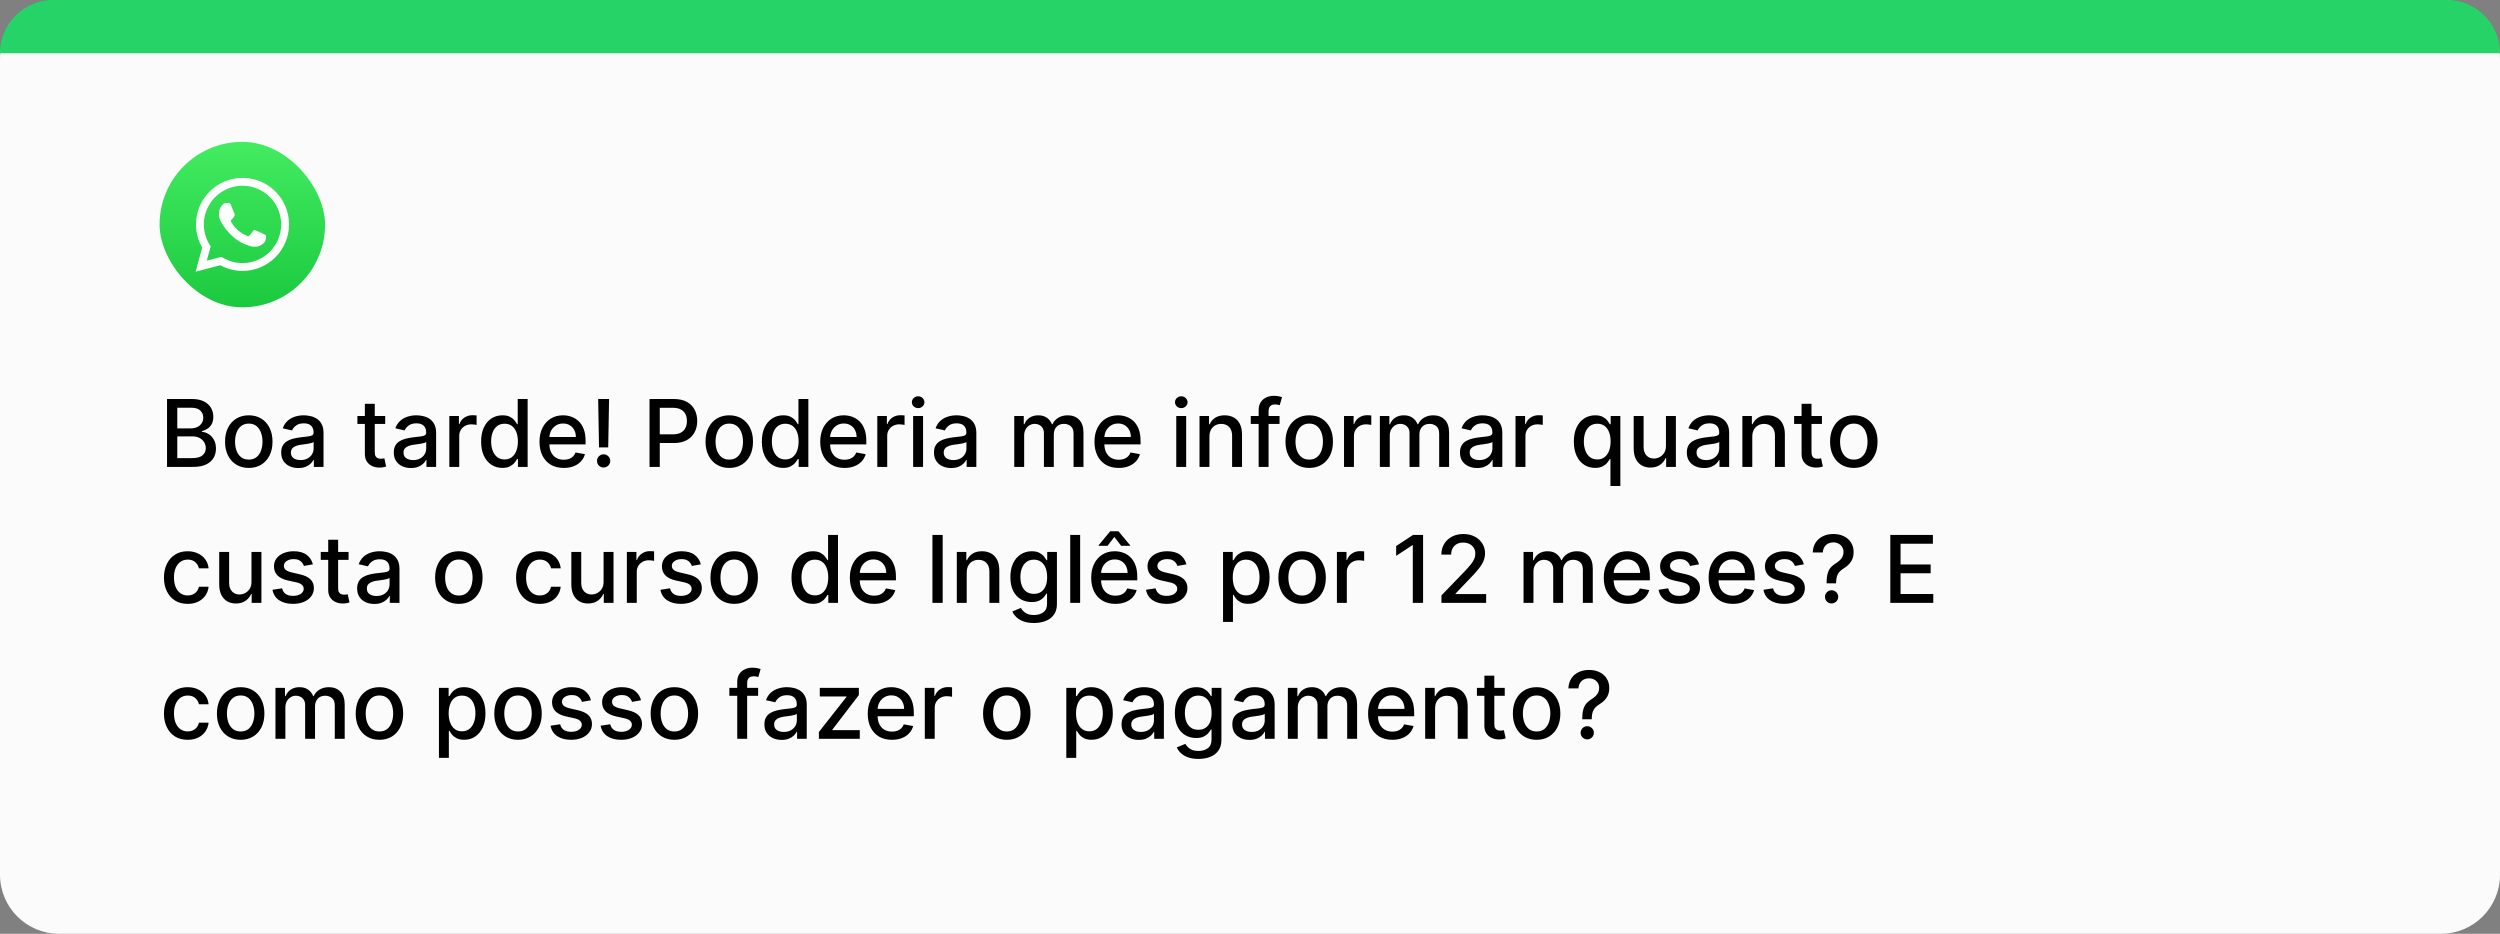
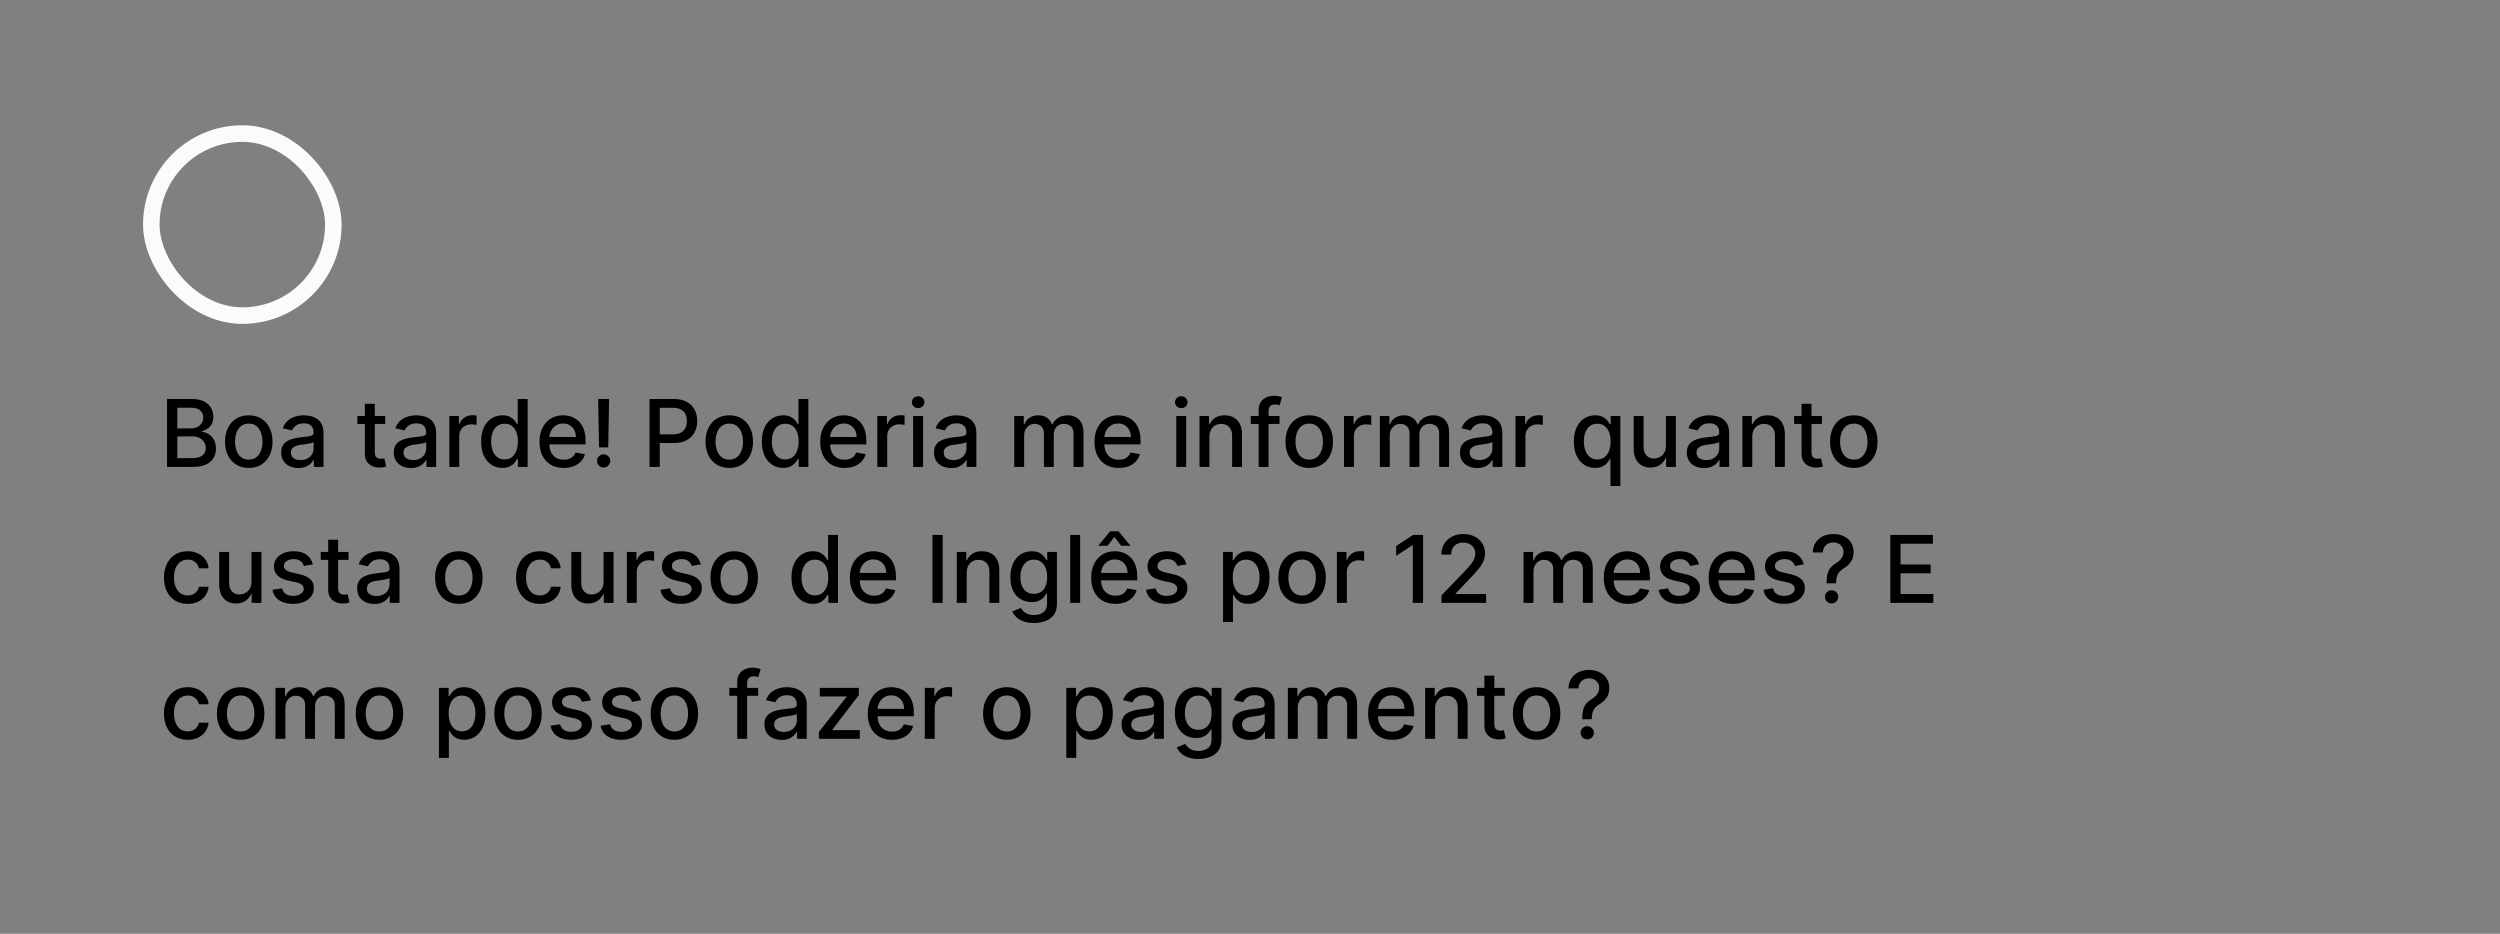
<svg xmlns="http://www.w3.org/2000/svg" width="423" height="158" viewBox="0 0 423 158" fill="none">
  <rect x="0" y="0" width="423" height="158" fill="#808080" stroke="none" />
-   <path d="M413 0H10C4.477 0 0 4.477 0 10V148C0 153.523 4.477 158 10 158H413C418.523 158 423 153.523 423 148V10C423 4.477 418.523 0 413 0Z" fill="#FBFBFB" />
-   <path d="M0 9C0 4.029 4.029 0 9 0H414C418.971 0 423 4.029 423 9H0Z" fill="#25D366" />
  <path d="M28.262 79V67.511H32.469C33.285 67.511 33.96 67.646 34.495 67.915C35.029 68.181 35.429 68.542 35.695 68.998C35.961 69.45 36.093 69.961 36.093 70.529C36.093 71.008 36.005 71.412 35.83 71.741C35.654 72.066 35.418 72.328 35.123 72.526C34.831 72.721 34.51 72.863 34.158 72.953V73.065C34.539 73.084 34.911 73.207 35.274 73.435C35.641 73.66 35.944 73.979 36.183 74.394C36.422 74.81 36.542 75.314 36.542 75.909C36.542 76.496 36.404 77.023 36.127 77.491C35.854 77.955 35.431 78.323 34.859 78.596C34.287 78.865 33.556 79 32.666 79H28.262ZM29.996 77.513H32.498C33.328 77.513 33.922 77.353 34.281 77.031C34.64 76.709 34.82 76.307 34.82 75.825C34.82 75.462 34.728 75.129 34.545 74.826C34.362 74.523 34.1 74.282 33.76 74.103C33.423 73.923 33.023 73.834 32.559 73.834H29.996V77.513ZM29.996 72.481H32.318C32.707 72.481 33.057 72.407 33.367 72.257C33.681 72.108 33.93 71.898 34.113 71.629C34.3 71.356 34.394 71.034 34.394 70.664C34.394 70.189 34.227 69.791 33.894 69.469C33.562 69.147 33.051 68.987 32.363 68.987H29.996V72.481ZM42.093 79.174C41.285 79.174 40.58 78.989 39.978 78.618C39.376 78.248 38.908 77.73 38.576 77.065C38.243 76.399 38.076 75.621 38.076 74.731C38.076 73.837 38.243 73.056 38.576 72.386C38.908 71.717 39.376 71.197 39.978 70.827C40.58 70.456 41.285 70.271 42.093 70.271C42.901 70.271 43.606 70.456 44.208 70.827C44.81 71.197 45.277 71.717 45.61 72.386C45.943 73.056 46.109 73.837 46.109 74.731C46.109 75.621 45.943 76.399 45.61 77.065C45.277 77.73 44.81 78.248 44.208 78.618C43.606 78.989 42.901 79.174 42.093 79.174ZM42.099 77.766C42.622 77.766 43.056 77.627 43.4 77.351C43.744 77.074 43.998 76.706 44.163 76.246C44.331 75.786 44.415 75.279 44.415 74.725C44.415 74.176 44.331 73.671 44.163 73.211C43.998 72.747 43.744 72.375 43.4 72.094C43.056 71.814 42.622 71.674 42.099 71.674C41.571 71.674 41.134 71.814 40.786 72.094C40.442 72.375 40.186 72.747 40.017 73.211C39.853 73.671 39.77 74.176 39.77 74.725C39.77 75.279 39.853 75.786 40.017 76.246C40.186 76.706 40.442 77.074 40.786 77.351C41.134 77.627 41.571 77.766 42.099 77.766ZM50.489 79.191C49.943 79.191 49.45 79.09 49.008 78.888C48.567 78.682 48.217 78.385 47.959 77.996C47.705 77.607 47.578 77.13 47.578 76.565C47.578 76.079 47.671 75.679 47.858 75.365C48.045 75.051 48.298 74.802 48.615 74.619C48.933 74.436 49.289 74.297 49.681 74.204C50.074 74.11 50.474 74.039 50.882 73.991C51.398 73.931 51.817 73.882 52.138 73.845C52.46 73.804 52.694 73.738 52.84 73.648C52.986 73.559 53.058 73.413 53.058 73.211V73.171C53.058 72.682 52.92 72.302 52.643 72.033C52.37 71.763 51.963 71.629 51.42 71.629C50.856 71.629 50.411 71.754 50.085 72.005C49.764 72.251 49.541 72.526 49.418 72.829L47.841 72.47C48.028 71.947 48.301 71.524 48.66 71.203C49.023 70.877 49.44 70.642 49.911 70.496C50.383 70.346 50.878 70.271 51.398 70.271C51.742 70.271 52.107 70.312 52.492 70.395C52.881 70.473 53.243 70.619 53.58 70.832C53.92 71.046 54.199 71.35 54.416 71.747C54.633 72.139 54.741 72.65 54.741 73.278V79H53.103V77.822H53.036C52.928 78.039 52.765 78.252 52.548 78.462C52.331 78.671 52.052 78.845 51.712 78.983C51.372 79.121 50.964 79.191 50.489 79.191ZM50.854 77.844C51.318 77.844 51.714 77.753 52.043 77.57C52.376 77.386 52.628 77.147 52.8 76.852C52.976 76.552 53.064 76.233 53.064 75.892V74.781C53.004 74.841 52.888 74.897 52.716 74.95C52.548 74.998 52.355 75.041 52.138 75.079C51.922 75.112 51.71 75.144 51.505 75.174C51.299 75.2 51.127 75.223 50.988 75.242C50.663 75.283 50.366 75.352 50.096 75.449C49.831 75.546 49.618 75.686 49.457 75.87C49.3 76.049 49.221 76.289 49.221 76.588C49.221 77.003 49.375 77.317 49.681 77.53C49.988 77.74 50.379 77.844 50.854 77.844ZM65.178 70.383V71.73H60.472V70.383H65.178ZM61.734 68.319H63.411V76.47C63.411 76.795 63.46 77.04 63.557 77.205C63.654 77.366 63.779 77.476 63.933 77.536C64.09 77.592 64.26 77.62 64.443 77.62C64.578 77.62 64.696 77.611 64.797 77.592C64.898 77.573 64.976 77.558 65.032 77.547L65.335 78.933C65.238 78.97 65.1 79.007 64.92 79.045C64.741 79.086 64.516 79.109 64.247 79.112C63.806 79.12 63.394 79.041 63.013 78.877C62.631 78.712 62.323 78.458 62.087 78.114C61.852 77.77 61.734 77.338 61.734 76.818V68.319ZM69.541 79.191C68.995 79.191 68.501 79.09 68.06 78.888C67.619 78.682 67.269 78.385 67.011 77.996C66.757 77.607 66.63 77.13 66.63 76.565C66.63 76.079 66.723 75.679 66.91 75.365C67.097 75.051 67.35 74.802 67.667 74.619C67.985 74.436 68.341 74.297 68.733 74.204C69.126 74.11 69.526 74.039 69.934 73.991C70.45 73.931 70.869 73.882 71.19 73.845C71.512 73.804 71.746 73.738 71.891 73.648C72.037 73.559 72.11 73.413 72.11 73.211V73.171C72.11 72.682 71.972 72.302 71.695 72.033C71.422 71.763 71.014 71.629 70.472 71.629C69.907 71.629 69.463 71.754 69.137 72.005C68.816 72.251 68.593 72.526 68.47 72.829L66.893 72.47C67.08 71.947 67.353 71.524 67.712 71.203C68.075 70.877 68.492 70.642 68.963 70.496C69.434 70.346 69.93 70.271 70.45 70.271C70.794 70.271 71.159 70.312 71.544 70.395C71.933 70.473 72.295 70.619 72.632 70.832C72.972 71.046 73.251 71.35 73.468 71.747C73.685 72.139 73.793 72.65 73.793 73.278V79H72.155V77.822H72.088C71.979 78.039 71.817 78.252 71.6 78.462C71.383 78.671 71.104 78.845 70.764 78.983C70.424 79.121 70.016 79.191 69.541 79.191ZM69.906 77.844C70.369 77.844 70.766 77.753 71.095 77.57C71.428 77.386 71.68 77.147 71.852 76.852C72.028 76.552 72.116 76.233 72.116 75.892V74.781C72.056 74.841 71.94 74.897 71.768 74.95C71.6 74.998 71.407 75.041 71.19 75.079C70.973 75.112 70.762 75.144 70.556 75.174C70.351 75.2 70.179 75.223 70.04 75.242C69.715 75.283 69.418 75.352 69.148 75.449C68.883 75.546 68.67 75.686 68.509 75.87C68.352 76.049 68.273 76.289 68.273 76.588C68.273 77.003 68.427 77.317 68.733 77.53C69.04 77.74 69.431 77.844 69.906 77.844ZM76.027 79V70.383H77.648V71.752H77.738C77.895 71.289 78.172 70.924 78.568 70.658C78.969 70.389 79.421 70.254 79.926 70.254C80.031 70.254 80.154 70.258 80.296 70.266C80.442 70.273 80.556 70.282 80.638 70.294V71.898C80.571 71.879 80.451 71.859 80.279 71.836C80.107 71.81 79.935 71.797 79.763 71.797C79.367 71.797 79.013 71.881 78.703 72.05C78.396 72.214 78.153 72.444 77.974 72.74C77.794 73.031 77.704 73.364 77.704 73.738V79H76.027ZM85.007 79.168C84.311 79.168 83.691 78.991 83.144 78.635C82.602 78.276 82.176 77.766 81.865 77.104C81.559 76.438 81.406 75.64 81.406 74.709C81.406 73.777 81.561 72.981 81.871 72.319C82.185 71.657 82.615 71.15 83.161 70.799C83.707 70.447 84.326 70.271 85.018 70.271C85.553 70.271 85.983 70.361 86.308 70.541C86.638 70.716 86.892 70.922 87.071 71.158C87.255 71.393 87.397 71.601 87.498 71.78H87.599V67.511H89.276V79H87.638V77.659H87.498C87.397 77.843 87.251 78.052 87.06 78.288C86.873 78.523 86.615 78.729 86.286 78.905C85.957 79.08 85.531 79.168 85.007 79.168ZM85.377 77.738C85.86 77.738 86.267 77.611 86.6 77.356C86.937 77.098 87.191 76.741 87.363 76.285C87.539 75.829 87.627 75.298 87.627 74.692C87.627 74.093 87.541 73.57 87.369 73.121C87.197 72.672 86.944 72.323 86.611 72.072C86.278 71.822 85.867 71.696 85.377 71.696C84.872 71.696 84.452 71.827 84.115 72.089C83.778 72.351 83.524 72.708 83.352 73.16C83.184 73.613 83.1 74.123 83.1 74.692C83.1 75.268 83.186 75.786 83.358 76.246C83.53 76.706 83.784 77.07 84.121 77.34C84.461 77.605 84.88 77.738 85.377 77.738ZM95.383 79.174C94.534 79.174 93.803 78.993 93.19 78.63C92.581 78.263 92.109 77.749 91.776 77.087C91.447 76.421 91.283 75.642 91.283 74.748C91.283 73.865 91.447 73.087 91.776 72.414C92.109 71.741 92.573 71.216 93.168 70.838C93.766 70.46 94.465 70.271 95.266 70.271C95.752 70.271 96.223 70.352 96.679 70.513C97.136 70.673 97.545 70.926 97.908 71.27C98.271 71.614 98.557 72.061 98.766 72.611C98.975 73.157 99.08 73.82 99.08 74.602V75.197H92.231V73.94H97.437C97.437 73.499 97.347 73.108 97.167 72.768C96.988 72.424 96.735 72.152 96.41 71.954C96.088 71.756 95.711 71.657 95.277 71.657C94.806 71.657 94.394 71.773 94.043 72.005C93.695 72.233 93.426 72.532 93.235 72.902C93.048 73.269 92.954 73.667 92.954 74.097V75.079C92.954 75.655 93.055 76.145 93.257 76.549C93.463 76.953 93.749 77.261 94.116 77.474C94.482 77.684 94.91 77.788 95.4 77.788C95.718 77.788 96.008 77.743 96.27 77.654C96.532 77.56 96.758 77.422 96.949 77.239C97.139 77.055 97.285 76.829 97.386 76.56L98.974 76.846C98.847 77.313 98.618 77.723 98.289 78.074C97.964 78.422 97.554 78.693 97.061 78.888C96.571 79.079 96.012 79.174 95.383 79.174ZM103.056 67.511L102.91 75.696H101.356L101.211 67.511H103.056ZM102.136 79.107C101.826 79.107 101.56 78.998 101.34 78.781C101.119 78.561 101.01 78.295 101.014 77.985C101.01 77.678 101.119 77.416 101.34 77.199C101.56 76.979 101.826 76.868 102.136 76.868C102.439 76.868 102.701 76.979 102.921 77.199C103.142 77.416 103.254 77.678 103.258 77.985C103.254 78.19 103.2 78.379 103.095 78.551C102.994 78.719 102.86 78.854 102.691 78.955C102.523 79.056 102.338 79.107 102.136 79.107ZM109.9 79V67.511H113.995C114.889 67.511 115.629 67.674 116.216 67.999C116.804 68.325 117.243 68.77 117.535 69.335C117.826 69.895 117.972 70.528 117.972 71.231C117.972 71.937 117.825 72.573 117.529 73.138C117.237 73.699 116.796 74.144 116.205 74.473C115.618 74.798 114.879 74.961 113.989 74.961H111.173V73.491H113.832C114.397 73.491 114.855 73.394 115.207 73.2C115.558 73.001 115.816 72.732 115.981 72.392C116.145 72.052 116.228 71.664 116.228 71.231C116.228 70.797 116.145 70.412 115.981 70.075C115.816 69.738 115.556 69.475 115.201 69.284C114.85 69.093 114.386 68.998 113.81 68.998H111.633V79H109.9ZM123.391 79.174C122.583 79.174 121.878 78.989 121.276 78.618C120.674 78.248 120.207 77.73 119.874 77.065C119.541 76.399 119.375 75.621 119.375 74.731C119.375 73.837 119.541 73.056 119.874 72.386C120.207 71.717 120.674 71.197 121.276 70.827C121.878 70.456 122.583 70.271 123.391 70.271C124.199 70.271 124.904 70.456 125.506 70.827C126.108 71.197 126.576 71.717 126.908 72.386C127.241 73.056 127.408 73.837 127.408 74.731C127.408 75.621 127.241 76.399 126.908 77.065C126.576 77.73 126.108 78.248 125.506 78.618C124.904 78.989 124.199 79.174 123.391 79.174ZM123.397 77.766C123.92 77.766 124.354 77.627 124.698 77.351C125.042 77.074 125.297 76.706 125.461 76.246C125.629 75.786 125.714 75.279 125.714 74.725C125.714 74.176 125.629 73.671 125.461 73.211C125.297 72.747 125.042 72.375 124.698 72.094C124.354 71.814 123.92 71.674 123.397 71.674C122.87 71.674 122.432 71.814 122.084 72.094C121.74 72.375 121.484 72.747 121.316 73.211C121.151 73.671 121.069 74.176 121.069 74.725C121.069 75.279 121.151 75.786 121.316 76.246C121.484 76.706 121.74 77.074 122.084 77.351C122.432 77.627 122.87 77.766 123.397 77.766ZM132.506 79.168C131.81 79.168 131.189 78.991 130.643 78.635C130.101 78.276 129.675 77.766 129.364 77.104C129.057 76.438 128.904 75.64 128.904 74.709C128.904 73.777 129.059 72.981 129.37 72.319C129.684 71.657 130.114 71.15 130.66 70.799C131.206 70.447 131.825 70.271 132.517 70.271C133.052 70.271 133.482 70.361 133.807 70.541C134.136 70.716 134.39 70.922 134.57 71.158C134.753 71.393 134.895 71.601 134.996 71.78H135.097V67.511H136.775V79H135.137V77.659H134.996C134.895 77.843 134.749 78.052 134.559 78.288C134.372 78.523 134.114 78.729 133.785 78.905C133.455 79.08 133.029 79.168 132.506 79.168ZM132.876 77.738C133.358 77.738 133.766 77.611 134.099 77.356C134.435 77.098 134.69 76.741 134.862 76.285C135.037 75.829 135.125 75.298 135.125 74.692C135.125 74.093 135.039 73.57 134.867 73.121C134.695 72.672 134.443 72.323 134.11 72.072C133.777 71.822 133.366 71.696 132.876 71.696C132.371 71.696 131.95 71.827 131.614 72.089C131.277 72.351 131.023 72.708 130.851 73.16C130.682 73.613 130.598 74.123 130.598 74.692C130.598 75.268 130.684 75.786 130.856 76.246C131.028 76.706 131.283 77.07 131.619 77.34C131.96 77.605 132.378 77.738 132.876 77.738ZM142.882 79.174C142.033 79.174 141.302 78.993 140.689 78.63C140.079 78.263 139.608 77.749 139.275 77.087C138.946 76.421 138.781 75.642 138.781 74.748C138.781 73.865 138.946 73.087 139.275 72.414C139.608 71.741 140.072 71.216 140.666 70.838C141.265 70.46 141.964 70.271 142.764 70.271C143.25 70.271 143.722 70.352 144.178 70.513C144.634 70.673 145.044 70.926 145.406 71.27C145.769 71.614 146.055 72.061 146.265 72.611C146.474 73.157 146.579 73.82 146.579 74.602V75.197H139.729V73.94H144.935C144.935 73.499 144.845 73.108 144.666 72.768C144.486 72.424 144.234 72.152 143.909 71.954C143.587 71.756 143.209 71.657 142.775 71.657C142.304 71.657 141.893 71.773 141.541 72.005C141.194 72.233 140.924 72.532 140.734 72.902C140.547 73.269 140.453 73.667 140.453 74.097V75.079C140.453 75.655 140.554 76.145 140.756 76.549C140.962 76.953 141.248 77.261 141.614 77.474C141.981 77.684 142.409 77.788 142.899 77.788C143.217 77.788 143.507 77.743 143.768 77.654C144.03 77.56 144.256 77.422 144.447 77.239C144.638 77.055 144.784 76.829 144.885 76.56L146.472 76.846C146.345 77.313 146.117 77.723 145.788 78.074C145.463 78.422 145.053 78.693 144.559 78.888C144.069 79.079 143.51 79.174 142.882 79.174ZM148.44 79V70.383H150.061V71.752H150.151C150.308 71.289 150.585 70.924 150.981 70.658C151.381 70.389 151.834 70.254 152.339 70.254C152.443 70.254 152.567 70.258 152.709 70.266C152.855 70.273 152.969 70.282 153.051 70.294V71.898C152.984 71.879 152.864 71.859 152.692 71.836C152.52 71.81 152.348 71.797 152.176 71.797C151.779 71.797 151.426 71.881 151.116 72.05C150.809 72.214 150.566 72.444 150.386 72.74C150.207 73.031 150.117 73.364 150.117 73.738V79H148.44ZM154.503 79V70.383H156.18V79H154.503ZM155.35 69.054C155.058 69.054 154.807 68.957 154.598 68.762C154.392 68.564 154.289 68.329 154.289 68.055C154.289 67.779 154.392 67.543 154.598 67.349C154.807 67.15 155.058 67.051 155.35 67.051C155.641 67.051 155.89 67.15 156.096 67.349C156.305 67.543 156.41 67.779 156.41 68.055C156.41 68.329 156.305 68.564 156.096 68.762C155.89 68.957 155.641 69.054 155.35 69.054ZM160.944 79.191C160.398 79.191 159.904 79.09 159.463 78.888C159.022 78.682 158.672 78.385 158.414 77.996C158.16 77.607 158.032 77.13 158.032 76.565C158.032 76.079 158.126 75.679 158.313 75.365C158.5 75.051 158.752 74.802 159.07 74.619C159.388 74.436 159.743 74.297 160.136 74.204C160.529 74.11 160.929 74.039 161.337 73.991C161.853 73.931 162.271 73.882 162.593 73.845C162.915 73.804 163.148 73.738 163.294 73.648C163.44 73.559 163.513 73.413 163.513 73.211V73.171C163.513 72.682 163.375 72.302 163.098 72.033C162.825 71.763 162.417 71.629 161.875 71.629C161.31 71.629 160.865 71.754 160.54 72.005C160.218 72.251 159.996 72.526 159.872 72.829L158.296 72.47C158.483 71.947 158.756 71.524 159.115 71.203C159.478 70.877 159.895 70.642 160.366 70.496C160.837 70.346 161.333 70.271 161.853 70.271C162.197 70.271 162.561 70.312 162.947 70.395C163.335 70.473 163.698 70.619 164.035 70.832C164.375 71.046 164.654 71.35 164.871 71.747C165.088 72.139 165.196 72.65 165.196 73.278V79H163.558V77.822H163.491C163.382 78.039 163.22 78.252 163.003 78.462C162.786 78.671 162.507 78.845 162.167 78.983C161.826 79.121 161.419 79.191 160.944 79.191ZM161.308 77.844C161.772 77.844 162.169 77.753 162.498 77.57C162.831 77.386 163.083 77.147 163.255 76.852C163.431 76.552 163.519 76.233 163.519 75.892V74.781C163.459 74.841 163.343 74.897 163.171 74.95C163.003 74.998 162.81 75.041 162.593 75.079C162.376 75.112 162.165 75.144 161.959 75.174C161.754 75.2 161.581 75.223 161.443 75.242C161.118 75.283 160.82 75.352 160.551 75.449C160.286 75.546 160.072 75.686 159.912 75.87C159.755 76.049 159.676 76.289 159.676 76.588C159.676 77.003 159.829 77.317 160.136 77.53C160.443 77.74 160.834 77.844 161.308 77.844ZM171.611 79V70.383H173.221V71.786H173.327C173.507 71.311 173.8 70.941 174.208 70.675C174.616 70.406 175.104 70.271 175.672 70.271C176.248 70.271 176.73 70.406 177.119 70.675C177.512 70.945 177.802 71.315 177.989 71.786H178.079C178.284 71.326 178.612 70.96 179.06 70.686C179.509 70.41 180.044 70.271 180.665 70.271C181.446 70.271 182.084 70.516 182.578 71.006C183.075 71.496 183.324 72.235 183.324 73.222V79H181.646V73.379C181.646 72.796 181.487 72.373 181.17 72.111C180.852 71.85 180.472 71.719 180.031 71.719C179.485 71.719 179.06 71.887 178.757 72.224C178.454 72.556 178.303 72.984 178.303 73.508V79H176.631V73.272C176.631 72.805 176.485 72.429 176.194 72.145C175.902 71.861 175.522 71.719 175.055 71.719C174.737 71.719 174.444 71.803 174.174 71.971C173.909 72.136 173.694 72.366 173.529 72.661C173.368 72.957 173.288 73.299 173.288 73.688V79H171.611ZM189.285 79.174C188.436 79.174 187.705 78.993 187.092 78.63C186.482 78.263 186.011 77.749 185.678 77.087C185.349 76.421 185.185 75.642 185.185 74.748C185.185 73.865 185.349 73.087 185.678 72.414C186.011 71.741 186.475 71.216 187.07 70.838C187.668 70.46 188.367 70.271 189.168 70.271C189.654 70.271 190.125 70.352 190.581 70.513C191.037 70.673 191.447 70.926 191.81 71.27C192.173 71.614 192.459 72.061 192.668 72.611C192.877 73.157 192.982 73.82 192.982 74.602V75.197H186.133V73.94H191.339C191.339 73.499 191.249 73.108 191.069 72.768C190.89 72.424 190.637 72.152 190.312 71.954C189.99 71.756 189.613 71.657 189.179 71.657C188.708 71.657 188.296 71.773 187.945 72.005C187.597 72.233 187.328 72.532 187.137 72.902C186.95 73.269 186.856 73.667 186.856 74.097V75.079C186.856 75.655 186.957 76.145 187.159 76.549C187.365 76.953 187.651 77.261 188.018 77.474C188.384 77.684 188.812 77.788 189.302 77.788C189.62 77.788 189.91 77.743 190.172 77.654C190.434 77.56 190.66 77.422 190.85 77.239C191.041 77.055 191.187 76.829 191.288 76.56L192.876 76.846C192.748 77.313 192.52 77.723 192.191 78.074C191.866 78.422 191.456 78.693 190.963 78.888C190.473 79.079 189.914 79.174 189.285 79.174ZM199.024 79V70.383H200.701V79H199.024ZM199.871 69.054C199.579 69.054 199.329 68.957 199.119 68.762C198.913 68.564 198.811 68.329 198.811 68.055C198.811 67.779 198.913 67.543 199.119 67.349C199.329 67.15 199.579 67.051 199.871 67.051C200.163 67.051 200.411 67.15 200.617 67.349C200.826 67.543 200.931 67.779 200.931 68.055C200.931 68.329 200.826 68.564 200.617 68.762C200.411 68.957 200.163 69.054 199.871 69.054ZM204.635 73.884V79H202.958V70.383H204.568V71.786H204.674C204.872 71.33 205.183 70.963 205.605 70.686C206.032 70.41 206.568 70.271 207.215 70.271C207.802 70.271 208.317 70.395 208.758 70.642C209.199 70.885 209.541 71.247 209.785 71.73C210.028 72.212 210.149 72.809 210.149 73.519V79H208.472V73.721C208.472 73.097 208.309 72.609 207.984 72.257C207.659 71.902 207.212 71.724 206.643 71.724C206.254 71.724 205.908 71.808 205.605 71.977C205.306 72.145 205.069 72.392 204.893 72.717C204.721 73.039 204.635 73.428 204.635 73.884ZM216.499 70.383V71.73H211.63V70.383H216.499ZM212.965 79V69.385C212.965 68.847 213.083 68.4 213.319 68.044C213.554 67.685 213.867 67.418 214.256 67.242C214.644 67.063 215.067 66.973 215.523 66.973C215.86 66.973 216.148 67.001 216.387 67.057C216.627 67.109 216.804 67.158 216.92 67.203L216.527 68.56C216.449 68.538 216.348 68.512 216.225 68.482C216.101 68.448 215.951 68.431 215.776 68.431C215.368 68.431 215.076 68.532 214.901 68.734C214.729 68.936 214.643 69.228 214.643 69.609V79H212.965ZM221.52 79.174C220.712 79.174 220.007 78.989 219.405 78.618C218.803 78.248 218.336 77.73 218.003 77.065C217.67 76.399 217.504 75.621 217.504 74.731C217.504 73.837 217.67 73.056 218.003 72.386C218.336 71.717 218.803 71.197 219.405 70.827C220.007 70.456 220.712 70.271 221.52 70.271C222.328 70.271 223.033 70.456 223.635 70.827C224.237 71.197 224.704 71.717 225.037 72.386C225.37 73.056 225.537 73.837 225.537 74.731C225.537 75.621 225.37 76.399 225.037 77.065C224.704 77.73 224.237 78.248 223.635 78.618C223.033 78.989 222.328 79.174 221.52 79.174ZM221.526 77.766C222.049 77.766 222.483 77.627 222.827 77.351C223.171 77.074 223.425 76.706 223.59 76.246C223.758 75.786 223.842 75.279 223.842 74.725C223.842 74.176 223.758 73.671 223.59 73.211C223.425 72.747 223.171 72.375 222.827 72.094C222.483 71.814 222.049 71.674 221.526 71.674C220.998 71.674 220.561 71.814 220.213 72.094C219.869 72.375 219.613 72.747 219.444 73.211C219.28 73.671 219.198 74.176 219.198 74.725C219.198 75.279 219.28 75.786 219.444 76.246C219.613 76.706 219.869 77.074 220.213 77.351C220.561 77.627 220.998 77.766 221.526 77.766ZM227.409 79V70.383H229.03V71.752H229.12C229.277 71.289 229.554 70.924 229.95 70.658C230.35 70.389 230.803 70.254 231.308 70.254C231.412 70.254 231.536 70.258 231.678 70.266C231.824 70.273 231.938 70.282 232.02 70.294V71.898C231.953 71.879 231.833 71.859 231.661 71.836C231.489 71.81 231.317 71.797 231.145 71.797C230.748 71.797 230.395 71.881 230.085 72.05C229.778 72.214 229.535 72.444 229.355 72.74C229.176 73.031 229.086 73.364 229.086 73.738V79H227.409ZM233.471 79V70.383H235.081V71.786H235.188C235.368 71.311 235.661 70.941 236.069 70.675C236.476 70.406 236.964 70.271 237.533 70.271C238.109 70.271 238.591 70.406 238.98 70.675C239.373 70.945 239.663 71.315 239.85 71.786H239.939C240.145 71.326 240.472 70.96 240.921 70.686C241.37 70.41 241.905 70.271 242.526 70.271C243.307 70.271 243.945 70.516 244.438 71.006C244.936 71.496 245.185 72.235 245.185 73.222V79H243.507V73.379C243.507 72.796 243.348 72.373 243.03 72.111C242.713 71.85 242.333 71.719 241.892 71.719C241.346 71.719 240.921 71.887 240.618 72.224C240.315 72.556 240.164 72.984 240.164 73.508V79H238.492V73.272C238.492 72.805 238.346 72.429 238.055 72.145C237.763 71.861 237.383 71.719 236.916 71.719C236.598 71.719 236.304 71.803 236.035 71.971C235.77 72.136 235.555 72.366 235.39 72.661C235.229 72.957 235.149 73.299 235.149 73.688V79H233.471ZM249.94 79.191C249.394 79.191 248.9 79.09 248.459 78.888C248.018 78.682 247.668 78.385 247.41 77.996C247.156 77.607 247.029 77.13 247.029 76.565C247.029 76.079 247.122 75.679 247.309 75.365C247.496 75.051 247.749 74.802 248.066 74.619C248.384 74.436 248.74 74.297 249.132 74.204C249.525 74.11 249.925 74.039 250.333 73.991C250.849 73.931 251.268 73.882 251.589 73.845C251.911 73.804 252.145 73.738 252.291 73.648C252.436 73.559 252.509 73.413 252.509 73.211V73.171C252.509 72.682 252.371 72.302 252.094 72.033C251.821 71.763 251.414 71.629 250.871 71.629C250.307 71.629 249.862 71.754 249.536 72.005C249.215 72.251 248.992 72.526 248.869 72.829L247.292 72.47C247.479 71.947 247.752 71.524 248.111 71.203C248.474 70.877 248.891 70.642 249.362 70.496C249.834 70.346 250.329 70.271 250.849 70.271C251.193 70.271 251.558 70.312 251.943 70.395C252.332 70.473 252.694 70.619 253.031 70.832C253.371 71.046 253.65 71.35 253.867 71.747C254.084 72.139 254.192 72.65 254.192 73.278V79H252.554V77.822H252.487C252.378 78.039 252.216 78.252 251.999 78.462C251.782 78.671 251.503 78.845 251.163 78.983C250.823 79.121 250.415 79.191 249.94 79.191ZM250.305 77.844C250.768 77.844 251.165 77.753 251.494 77.57C251.827 77.386 252.079 77.147 252.251 76.852C252.427 76.552 252.515 76.233 252.515 75.892V74.781C252.455 74.841 252.339 74.897 252.167 74.95C251.999 74.998 251.806 75.041 251.589 75.079C251.372 75.112 251.161 75.144 250.955 75.174C250.75 75.2 250.578 75.223 250.439 75.242C250.114 75.283 249.817 75.352 249.547 75.449C249.282 75.546 249.069 75.686 248.908 75.87C248.751 76.049 248.672 76.289 248.672 76.588C248.672 77.003 248.826 77.317 249.132 77.53C249.439 77.74 249.83 77.844 250.305 77.844ZM256.426 79V70.383H258.048V71.752H258.137C258.294 71.289 258.571 70.924 258.968 70.658C259.368 70.389 259.82 70.254 260.325 70.254C260.43 70.254 260.553 70.258 260.695 70.266C260.841 70.273 260.955 70.282 261.037 70.294V71.898C260.97 71.879 260.85 71.859 260.678 71.836C260.506 71.81 260.334 71.797 260.162 71.797C259.766 71.797 259.413 71.881 259.102 72.05C258.795 72.214 258.552 72.444 258.373 72.74C258.193 73.031 258.104 73.364 258.104 73.738V79H256.426ZM272.487 82.231V77.659H272.386C272.285 77.843 272.139 78.052 271.948 78.288C271.761 78.523 271.503 78.729 271.174 78.905C270.845 79.08 270.419 79.168 269.895 79.168C269.2 79.168 268.579 78.991 268.033 78.635C267.49 78.276 267.064 77.766 266.754 77.104C266.447 76.438 266.294 75.64 266.294 74.709C266.294 73.777 266.449 72.981 266.759 72.319C267.073 71.657 267.504 71.15 268.05 70.799C268.596 70.447 269.215 70.271 269.906 70.271C270.441 70.271 270.871 70.361 271.197 70.541C271.526 70.716 271.78 70.922 271.96 71.158C272.143 71.393 272.285 71.601 272.386 71.78H272.526V70.383H274.164V82.231H272.487ZM270.265 77.738C270.748 77.738 271.155 77.611 271.488 77.356C271.825 77.098 272.079 76.741 272.251 76.285C272.427 75.829 272.515 75.298 272.515 74.692C272.515 74.093 272.429 73.57 272.257 73.121C272.085 72.672 271.832 72.323 271.5 72.072C271.167 71.822 270.755 71.696 270.265 71.696C269.761 71.696 269.34 71.827 269.003 72.089C268.667 72.351 268.412 72.708 268.24 73.16C268.072 73.613 267.988 74.123 267.988 74.692C267.988 75.268 268.074 75.786 268.246 76.246C268.418 76.706 268.672 77.07 269.009 77.34C269.349 77.605 269.768 77.738 270.265 77.738ZM281.877 75.427V70.383H283.56V79H281.911V77.508H281.821C281.623 77.968 281.305 78.351 280.868 78.658C280.434 78.961 279.893 79.112 279.247 79.112C278.693 79.112 278.203 78.991 277.777 78.748C277.354 78.501 277.021 78.136 276.778 77.654C276.539 77.171 276.419 76.575 276.419 75.864V70.383H278.097V75.662C278.097 76.249 278.259 76.717 278.585 77.065C278.91 77.412 279.333 77.586 279.852 77.586C280.166 77.586 280.479 77.508 280.789 77.351C281.103 77.194 281.363 76.956 281.569 76.638C281.778 76.32 281.881 75.916 281.877 75.427ZM288.322 79.191C287.776 79.191 287.282 79.09 286.841 78.888C286.399 78.682 286.05 78.385 285.792 77.996C285.537 77.607 285.41 77.13 285.41 76.565C285.41 76.079 285.504 75.679 285.691 75.365C285.878 75.051 286.13 74.802 286.448 74.619C286.766 74.436 287.121 74.297 287.514 74.204C287.906 74.11 288.307 74.039 288.714 73.991C289.23 73.931 289.649 73.882 289.971 73.845C290.292 73.804 290.526 73.738 290.672 73.648C290.818 73.559 290.891 73.413 290.891 73.211V73.171C290.891 72.682 290.752 72.302 290.476 72.033C290.203 71.763 289.795 71.629 289.253 71.629C288.688 71.629 288.243 71.754 287.918 72.005C287.596 72.251 287.374 72.526 287.25 72.829L285.674 72.47C285.861 71.947 286.134 71.524 286.493 71.203C286.856 70.877 287.273 70.642 287.744 70.496C288.215 70.346 288.711 70.271 289.23 70.271C289.574 70.271 289.939 70.312 290.324 70.395C290.713 70.473 291.076 70.619 291.413 70.832C291.753 71.046 292.031 71.35 292.248 71.747C292.465 72.139 292.574 72.65 292.574 73.278V79H290.936V77.822H290.868C290.76 78.039 290.597 78.252 290.38 78.462C290.163 78.671 289.885 78.845 289.544 78.983C289.204 79.121 288.797 79.191 288.322 79.191ZM288.686 77.844C289.15 77.844 289.546 77.753 289.875 77.57C290.208 77.386 290.461 77.147 290.633 76.852C290.809 76.552 290.896 76.233 290.896 75.892V74.781C290.837 74.841 290.721 74.897 290.549 74.95C290.38 74.998 290.188 75.041 289.971 75.079C289.754 75.112 289.543 75.144 289.337 75.174C289.131 75.2 288.959 75.223 288.821 75.242C288.495 75.283 288.198 75.352 287.929 75.449C287.663 75.546 287.45 75.686 287.289 75.87C287.132 76.049 287.054 76.289 287.054 76.588C287.054 77.003 287.207 77.317 287.514 77.53C287.82 77.74 288.211 77.844 288.686 77.844ZM296.485 73.884V79H294.808V70.383H296.418V71.786H296.524C296.723 71.33 297.033 70.963 297.456 70.686C297.882 70.41 298.419 70.271 299.066 70.271C299.653 70.271 300.167 70.395 300.608 70.642C301.049 70.885 301.392 71.247 301.635 71.73C301.878 72.212 301.999 72.809 301.999 73.519V79H300.322V73.721C300.322 73.097 300.159 72.609 299.834 72.257C299.509 71.902 299.062 71.724 298.493 71.724C298.104 71.724 297.758 71.808 297.456 71.977C297.156 72.145 296.919 72.392 296.743 72.717C296.571 73.039 296.485 73.428 296.485 73.884ZM308.271 70.383V71.73H303.565V70.383H308.271ZM304.827 68.319H306.504V76.47C306.504 76.795 306.553 77.04 306.65 77.205C306.747 77.366 306.872 77.476 307.026 77.536C307.183 77.592 307.353 77.62 307.536 77.62C307.671 77.62 307.789 77.611 307.89 77.592C307.991 77.573 308.069 77.558 308.125 77.547L308.428 78.933C308.331 78.97 308.192 79.007 308.013 79.045C307.833 79.086 307.609 79.109 307.34 79.112C306.899 79.12 306.487 79.041 306.106 78.877C305.724 78.712 305.416 78.458 305.18 78.114C304.944 77.77 304.827 77.338 304.827 76.818V68.319ZM313.663 79.174C312.856 79.174 312.151 78.989 311.548 78.618C310.946 78.248 310.479 77.73 310.146 77.065C309.813 76.399 309.647 75.621 309.647 74.731C309.647 73.837 309.813 73.056 310.146 72.386C310.479 71.717 310.946 71.197 311.548 70.827C312.151 70.456 312.856 70.271 313.663 70.271C314.471 70.271 315.176 70.456 315.778 70.827C316.38 71.197 316.848 71.717 317.181 72.386C317.513 73.056 317.68 73.837 317.68 74.731C317.68 75.621 317.513 76.399 317.181 77.065C316.848 77.73 316.38 78.248 315.778 78.618C315.176 78.989 314.471 79.174 313.663 79.174ZM313.669 77.766C314.193 77.766 314.626 77.627 314.97 77.351C315.314 77.074 315.569 76.706 315.733 76.246C315.902 75.786 315.986 75.279 315.986 74.725C315.986 74.176 315.902 73.671 315.733 73.211C315.569 72.747 315.314 72.375 314.97 72.094C314.626 71.814 314.193 71.674 313.669 71.674C313.142 71.674 312.704 71.814 312.356 72.094C312.012 72.375 311.756 72.747 311.588 73.211C311.423 73.671 311.341 74.176 311.341 74.725C311.341 75.279 311.423 75.786 311.588 76.246C311.756 76.706 312.012 77.074 312.356 77.351C312.704 77.627 313.142 77.766 313.669 77.766ZM31.757 102.174C30.923 102.174 30.205 101.985 29.603 101.607C29.005 101.226 28.544 100.7 28.223 100.031C27.901 99.362 27.741 98.595 27.741 97.731C27.741 96.856 27.905 96.084 28.234 95.414C28.563 94.741 29.027 94.216 29.625 93.838C30.224 93.46 30.929 93.271 31.74 93.271C32.395 93.271 32.978 93.393 33.49 93.636C34.003 93.875 34.416 94.212 34.73 94.646C35.048 95.079 35.237 95.586 35.297 96.166H33.664C33.575 95.762 33.369 95.414 33.047 95.123C32.729 94.831 32.303 94.685 31.768 94.685C31.301 94.685 30.891 94.808 30.54 95.055C30.192 95.298 29.921 95.646 29.726 96.099C29.532 96.547 29.435 97.078 29.435 97.692C29.435 98.32 29.53 98.862 29.721 99.319C29.911 99.775 30.181 100.128 30.529 100.379C30.88 100.629 31.293 100.755 31.768 100.755C32.086 100.755 32.374 100.697 32.632 100.581C32.894 100.461 33.113 100.291 33.288 100.07C33.468 99.85 33.593 99.584 33.664 99.274H35.297C35.237 99.831 35.056 100.328 34.753 100.766C34.45 101.203 34.044 101.547 33.535 101.798C33.03 102.049 32.438 102.174 31.757 102.174ZM42.549 98.427V93.383H44.232V102H42.582V100.508H42.492C42.294 100.968 41.977 101.351 41.539 101.658C41.105 101.961 40.565 102.112 39.918 102.112C39.364 102.112 38.874 101.991 38.448 101.748C38.025 101.501 37.693 101.136 37.449 100.654C37.21 100.171 37.09 99.575 37.09 98.864V93.383H38.768V98.662C38.768 99.249 38.93 99.717 39.256 100.065C39.581 100.412 40.004 100.586 40.523 100.586C40.838 100.586 41.15 100.508 41.46 100.351C41.775 100.194 42.034 99.956 42.24 99.638C42.45 99.32 42.552 98.916 42.549 98.427ZM52.942 95.487L51.422 95.756C51.358 95.562 51.257 95.377 51.119 95.201C50.984 95.025 50.801 94.881 50.569 94.769C50.337 94.657 50.047 94.601 49.7 94.601C49.225 94.601 48.828 94.707 48.51 94.921C48.193 95.13 48.033 95.401 48.033 95.734C48.033 96.022 48.14 96.254 48.353 96.43C48.566 96.605 48.91 96.749 49.385 96.862L50.754 97.176C51.547 97.359 52.138 97.641 52.527 98.023C52.916 98.404 53.11 98.9 53.11 99.509C53.11 100.025 52.961 100.485 52.661 100.889C52.366 101.289 51.953 101.604 51.422 101.832C50.895 102.06 50.283 102.174 49.587 102.174C48.623 102.174 47.835 101.968 47.226 101.557C46.616 101.142 46.242 100.553 46.104 99.79L47.725 99.543C47.826 99.966 48.033 100.285 48.348 100.502C48.662 100.715 49.071 100.822 49.576 100.822C50.126 100.822 50.565 100.708 50.895 100.48C51.224 100.248 51.388 99.966 51.388 99.633C51.388 99.363 51.287 99.137 51.085 98.954C50.887 98.771 50.582 98.632 50.171 98.539L48.712 98.219C47.908 98.036 47.314 97.744 46.928 97.344C46.547 96.944 46.356 96.437 46.356 95.824C46.356 95.315 46.498 94.87 46.783 94.489C47.067 94.107 47.459 93.81 47.961 93.597C48.462 93.38 49.036 93.271 49.683 93.271C50.614 93.271 51.347 93.473 51.882 93.877C52.416 94.277 52.77 94.814 52.942 95.487ZM58.977 93.383V94.73H54.27V93.383H58.977ZM55.532 91.319H57.21V99.47C57.21 99.795 57.258 100.04 57.355 100.205C57.453 100.366 57.578 100.476 57.731 100.536C57.888 100.592 58.059 100.62 58.242 100.62C58.376 100.62 58.494 100.611 58.595 100.592C58.696 100.573 58.775 100.558 58.831 100.547L59.134 101.933C59.036 101.97 58.898 102.007 58.719 102.045C58.539 102.086 58.315 102.108 58.045 102.112C57.604 102.12 57.193 102.041 56.811 101.877C56.43 101.712 56.121 101.458 55.886 101.114C55.65 100.77 55.532 100.338 55.532 99.818V91.319ZM63.34 102.191C62.794 102.191 62.3 102.09 61.859 101.888C61.417 101.682 61.068 101.385 60.81 100.996C60.555 100.607 60.428 100.13 60.428 99.565C60.428 99.079 60.522 98.679 60.709 98.365C60.896 98.051 61.148 97.802 61.466 97.619C61.784 97.436 62.139 97.297 62.532 97.204C62.924 97.11 63.325 97.039 63.732 96.991C64.248 96.931 64.667 96.882 64.989 96.845C65.31 96.804 65.544 96.738 65.69 96.648C65.836 96.559 65.909 96.413 65.909 96.211V96.171C65.909 95.682 65.77 95.302 65.494 95.033C65.221 94.763 64.813 94.629 64.271 94.629C63.706 94.629 63.261 94.754 62.936 95.005C62.614 95.251 62.392 95.526 62.268 95.829L60.692 95.47C60.879 94.947 61.152 94.524 61.511 94.203C61.873 93.877 62.291 93.642 62.762 93.496C63.233 93.346 63.728 93.271 64.248 93.271C64.592 93.271 64.957 93.312 65.342 93.395C65.731 93.473 66.094 93.619 66.43 93.832C66.771 94.046 67.049 94.35 67.266 94.747C67.483 95.139 67.592 95.65 67.592 96.278V102H65.954V100.822H65.886C65.778 101.039 65.615 101.252 65.398 101.461C65.181 101.671 64.903 101.845 64.562 101.983C64.222 102.122 63.815 102.191 63.34 102.191ZM63.704 100.844C64.168 100.844 64.564 100.753 64.893 100.57C65.226 100.386 65.479 100.147 65.651 99.852C65.826 99.552 65.914 99.233 65.914 98.892V97.781C65.855 97.841 65.739 97.897 65.567 97.95C65.398 97.998 65.206 98.041 64.989 98.079C64.772 98.112 64.561 98.144 64.355 98.174C64.149 98.2 63.977 98.223 63.839 98.242C63.513 98.283 63.216 98.352 62.947 98.449C62.681 98.546 62.468 98.686 62.307 98.87C62.15 99.049 62.072 99.289 62.072 99.588C62.072 100.003 62.225 100.317 62.532 100.53C62.838 100.74 63.229 100.844 63.704 100.844ZM77.636 102.174C76.828 102.174 76.123 101.989 75.521 101.619C74.919 101.248 74.451 100.73 74.119 100.065C73.786 99.399 73.619 98.621 73.619 97.731C73.619 96.837 73.786 96.056 74.119 95.386C74.451 94.717 74.919 94.197 75.521 93.827C76.123 93.456 76.828 93.271 77.636 93.271C78.444 93.271 79.149 93.456 79.751 93.827C80.353 94.197 80.82 94.717 81.153 95.386C81.486 96.056 81.652 96.837 81.652 97.731C81.652 98.621 81.486 99.399 81.153 100.065C80.82 100.73 80.353 101.248 79.751 101.619C79.149 101.989 78.444 102.174 77.636 102.174ZM77.641 100.766C78.165 100.766 78.599 100.627 78.943 100.351C79.287 100.074 79.541 99.706 79.706 99.246C79.874 98.786 79.958 98.279 79.958 97.725C79.958 97.176 79.874 96.671 79.706 96.211C79.541 95.747 79.287 95.375 78.943 95.094C78.599 94.814 78.165 94.674 77.641 94.674C77.114 94.674 76.677 94.814 76.329 95.094C75.985 95.375 75.728 95.747 75.56 96.211C75.396 96.671 75.313 97.176 75.313 97.725C75.313 98.279 75.396 98.786 75.56 99.246C75.728 99.706 75.985 100.074 76.329 100.351C76.677 100.627 77.114 100.766 77.641 100.766ZM91.335 102.174C90.501 102.174 89.783 101.985 89.181 101.607C88.582 101.226 88.122 100.7 87.801 100.031C87.479 99.362 87.318 98.595 87.318 97.731C87.318 96.856 87.483 96.084 87.812 95.414C88.141 94.741 88.605 94.216 89.203 93.838C89.801 93.46 90.506 93.271 91.318 93.271C91.972 93.271 92.556 93.393 93.068 93.636C93.58 93.875 93.994 94.212 94.308 94.646C94.626 95.079 94.814 95.586 94.874 96.166H93.242C93.152 95.762 92.947 95.414 92.625 95.123C92.307 94.831 91.881 94.685 91.346 94.685C90.878 94.685 90.469 94.808 90.117 95.055C89.77 95.298 89.498 95.646 89.304 96.099C89.109 96.547 89.012 97.078 89.012 97.692C89.012 98.32 89.108 98.862 89.298 99.319C89.489 99.775 89.758 100.128 90.106 100.379C90.458 100.629 90.871 100.755 91.346 100.755C91.664 100.755 91.952 100.697 92.21 100.581C92.472 100.461 92.69 100.291 92.866 100.07C93.046 99.85 93.171 99.584 93.242 99.274H94.874C94.814 99.831 94.633 100.328 94.33 100.766C94.027 101.203 93.622 101.547 93.113 101.798C92.608 102.049 92.015 102.174 91.335 102.174ZM102.126 98.427V93.383H103.809V102H102.16V100.508H102.07C101.872 100.968 101.554 101.351 101.117 101.658C100.683 101.961 100.142 102.112 99.495 102.112C98.942 102.112 98.452 101.991 98.026 101.748C97.603 101.501 97.27 101.136 97.027 100.654C96.788 100.171 96.668 99.575 96.668 98.864V93.383H98.345V98.662C98.345 99.249 98.508 99.717 98.833 100.065C99.159 100.412 99.581 100.586 100.101 100.586C100.415 100.586 100.728 100.508 101.038 100.351C101.352 100.194 101.612 99.956 101.818 99.638C102.027 99.32 102.13 98.916 102.126 98.427ZM106.063 102V93.383H107.684V94.752H107.774C107.931 94.289 108.208 93.924 108.604 93.658C109.004 93.389 109.457 93.254 109.962 93.254C110.066 93.254 110.19 93.258 110.332 93.266C110.478 93.273 110.592 93.282 110.674 93.294V94.898C110.607 94.879 110.487 94.859 110.315 94.836C110.143 94.81 109.971 94.797 109.799 94.797C109.403 94.797 109.049 94.881 108.739 95.05C108.432 95.214 108.189 95.444 108.009 95.74C107.83 96.031 107.74 96.364 107.74 96.738V102H106.063ZM118.582 95.487L117.062 95.756C116.999 95.562 116.898 95.377 116.759 95.201C116.625 95.025 116.441 94.881 116.209 94.769C115.978 94.657 115.688 94.601 115.34 94.601C114.865 94.601 114.469 94.707 114.151 94.921C113.833 95.13 113.674 95.401 113.674 95.734C113.674 96.022 113.78 96.254 113.994 96.43C114.207 96.605 114.551 96.749 115.026 96.862L116.395 97.176C117.187 97.359 117.778 97.641 118.167 98.023C118.556 98.404 118.751 98.9 118.751 99.509C118.751 100.025 118.601 100.485 118.302 100.889C118.006 101.289 117.593 101.604 117.062 101.832C116.535 102.06 115.923 102.174 115.228 102.174C114.263 102.174 113.476 101.968 112.866 101.557C112.256 101.142 111.882 100.553 111.744 99.79L113.365 99.543C113.466 99.966 113.674 100.285 113.988 100.502C114.302 100.715 114.712 100.822 115.217 100.822C115.766 100.822 116.206 100.708 116.535 100.48C116.864 100.248 117.028 99.966 117.028 99.633C117.028 99.363 116.927 99.137 116.726 98.954C116.527 98.771 116.223 98.632 115.811 98.539L114.353 98.219C113.549 98.036 112.954 97.744 112.569 97.344C112.187 96.944 111.997 96.437 111.997 95.824C111.997 95.315 112.139 94.87 112.423 94.489C112.707 94.107 113.1 93.81 113.601 93.597C114.102 93.38 114.676 93.271 115.323 93.271C116.254 93.271 116.987 93.473 117.522 93.877C118.057 94.277 118.41 94.814 118.582 95.487ZM124.224 102.174C123.416 102.174 122.712 101.989 122.109 101.619C121.507 101.248 121.04 100.73 120.707 100.065C120.374 99.399 120.208 98.621 120.208 97.731C120.208 96.837 120.374 96.056 120.707 95.386C121.04 94.717 121.507 94.197 122.109 93.827C122.712 93.456 123.416 93.271 124.224 93.271C125.032 93.271 125.737 93.456 126.339 93.827C126.941 94.197 127.409 94.717 127.742 95.386C128.074 96.056 128.241 96.837 128.241 97.731C128.241 98.621 128.074 99.399 127.742 100.065C127.409 100.73 126.941 101.248 126.339 101.619C125.737 101.989 125.032 102.174 124.224 102.174ZM124.23 100.766C124.753 100.766 125.187 100.627 125.531 100.351C125.875 100.074 126.13 99.706 126.294 99.246C126.463 98.786 126.547 98.279 126.547 97.725C126.547 97.176 126.463 96.671 126.294 96.211C126.13 95.747 125.875 95.375 125.531 95.094C125.187 94.814 124.753 94.674 124.23 94.674C123.703 94.674 123.265 94.814 122.917 95.094C122.573 95.375 122.317 95.747 122.149 96.211C121.984 96.671 121.902 97.176 121.902 97.725C121.902 98.279 121.984 98.786 122.149 99.246C122.317 99.706 122.573 100.074 122.917 100.351C123.265 100.627 123.703 100.766 124.23 100.766ZM137.519 102.168C136.824 102.168 136.203 101.991 135.657 101.635C135.115 101.276 134.688 100.766 134.378 100.104C134.071 99.438 133.918 98.64 133.918 97.709C133.918 96.777 134.073 95.981 134.383 95.319C134.698 94.657 135.128 94.15 135.674 93.799C136.22 93.447 136.839 93.271 137.53 93.271C138.065 93.271 138.495 93.361 138.821 93.541C139.15 93.716 139.404 93.922 139.584 94.158C139.767 94.393 139.909 94.601 140.01 94.78H140.111V90.511H141.788V102H140.15V100.659H140.01C139.909 100.843 139.763 101.052 139.572 101.288C139.385 101.523 139.127 101.729 138.798 101.905C138.469 102.08 138.043 102.168 137.519 102.168ZM137.889 100.738C138.372 100.738 138.78 100.611 139.112 100.356C139.449 100.098 139.703 99.741 139.875 99.285C140.051 98.829 140.139 98.298 140.139 97.692C140.139 97.093 140.053 96.57 139.881 96.121C139.709 95.672 139.456 95.323 139.124 95.072C138.791 94.822 138.379 94.696 137.889 94.696C137.385 94.696 136.964 94.827 136.627 95.089C136.291 95.351 136.036 95.708 135.864 96.16C135.696 96.613 135.612 97.123 135.612 97.692C135.612 98.268 135.698 98.786 135.87 99.246C136.042 99.706 136.296 100.07 136.633 100.34C136.973 100.605 137.392 100.738 137.889 100.738ZM147.896 102.174C147.047 102.174 146.316 101.993 145.702 101.63C145.093 101.263 144.622 100.749 144.289 100.087C143.96 99.421 143.795 98.642 143.795 97.748C143.795 96.865 143.96 96.087 144.289 95.414C144.622 94.741 145.085 94.216 145.68 93.838C146.278 93.46 146.978 93.271 147.778 93.271C148.264 93.271 148.735 93.352 149.192 93.513C149.648 93.673 150.057 93.926 150.42 94.27C150.783 94.614 151.069 95.061 151.278 95.611C151.488 96.157 151.593 96.82 151.593 97.602V98.197H144.743V96.94H149.949C149.949 96.499 149.859 96.108 149.68 95.768C149.5 95.424 149.248 95.152 148.922 94.954C148.601 94.756 148.223 94.657 147.789 94.657C147.318 94.657 146.907 94.773 146.555 95.005C146.207 95.233 145.938 95.532 145.747 95.902C145.56 96.269 145.467 96.667 145.467 97.097V98.079C145.467 98.655 145.568 99.145 145.77 99.549C145.975 99.953 146.261 100.261 146.628 100.474C146.994 100.684 147.423 100.788 147.913 100.788C148.23 100.788 148.52 100.743 148.782 100.654C149.044 100.56 149.27 100.422 149.461 100.239C149.652 100.055 149.797 99.829 149.898 99.56L151.486 99.846C151.359 100.313 151.131 100.723 150.802 101.074C150.476 101.422 150.067 101.693 149.573 101.888C149.083 102.079 148.524 102.174 147.896 102.174ZM159.502 90.511V102H157.769V90.511H159.502ZM163.569 96.884V102H161.892V93.383H163.502V94.786H163.608C163.807 94.33 164.117 93.963 164.54 93.686C164.966 93.41 165.503 93.271 166.15 93.271C166.737 93.271 167.251 93.395 167.692 93.642C168.134 93.885 168.476 94.247 168.719 94.73C168.962 95.212 169.084 95.809 169.084 96.519V102H167.406V96.721C167.406 96.097 167.244 95.609 166.918 95.257C166.593 94.902 166.146 94.724 165.577 94.724C165.189 94.724 164.843 94.808 164.54 94.977C164.24 95.145 164.003 95.392 163.827 95.717C163.655 96.039 163.569 96.428 163.569 96.884ZM174.946 105.411C174.261 105.411 173.672 105.321 173.179 105.141C172.689 104.962 172.289 104.724 171.978 104.429C171.668 104.134 171.436 103.81 171.283 103.459L172.724 102.864C172.825 103.028 172.96 103.202 173.128 103.386C173.3 103.573 173.532 103.732 173.824 103.862C174.119 103.993 174.499 104.059 174.962 104.059C175.598 104.059 176.124 103.904 176.539 103.593C176.954 103.286 177.161 102.797 177.161 102.123V100.429H177.055C176.954 100.613 176.808 100.816 176.617 101.041C176.43 101.265 176.172 101.46 175.843 101.624C175.514 101.789 175.086 101.871 174.559 101.871C173.878 101.871 173.265 101.712 172.719 101.394C172.176 101.073 171.746 100.599 171.428 99.975C171.114 99.347 170.957 98.574 170.957 97.658C170.957 96.742 171.112 95.957 171.423 95.302C171.737 94.648 172.167 94.146 172.713 93.799C173.259 93.447 173.878 93.271 174.57 93.271C175.105 93.271 175.537 93.361 175.866 93.541C176.195 93.716 176.451 93.922 176.634 94.158C176.821 94.393 176.965 94.601 177.066 94.78H177.19V93.383H178.833V102.191C178.833 102.931 178.661 103.539 178.317 104.014C177.973 104.489 177.507 104.84 176.92 105.068C176.337 105.297 175.679 105.411 174.946 105.411ZM174.929 100.48C175.411 100.48 175.819 100.368 176.152 100.143C176.488 99.915 176.743 99.59 176.915 99.167C177.09 98.741 177.178 98.23 177.178 97.636C177.178 97.056 177.092 96.546 176.92 96.104C176.748 95.663 176.496 95.319 176.163 95.072C175.83 94.822 175.419 94.696 174.929 94.696C174.424 94.696 174.003 94.827 173.667 95.089C173.33 95.347 173.076 95.698 172.904 96.144C172.735 96.588 172.651 97.086 172.651 97.636C172.651 98.2 172.737 98.696 172.909 99.122C173.081 99.549 173.336 99.881 173.672 100.121C174.013 100.36 174.431 100.48 174.929 100.48ZM182.76 90.511V102H181.083V90.511H182.76ZM188.73 102.174C187.881 102.174 187.15 101.993 186.537 101.63C185.927 101.263 185.456 100.749 185.123 100.087C184.794 99.421 184.629 98.642 184.629 97.748C184.629 96.865 184.794 96.087 185.123 95.414C185.456 94.741 185.92 94.216 186.514 93.838C187.113 93.46 187.812 93.271 188.612 93.271C189.098 93.271 189.57 93.352 190.026 93.513C190.482 93.673 190.892 93.926 191.254 94.27C191.617 94.614 191.903 95.061 192.113 95.611C192.322 96.157 192.427 96.82 192.427 97.602V98.197H185.577V96.94H190.783C190.783 96.499 190.693 96.108 190.514 95.768C190.334 95.424 190.082 95.152 189.757 94.954C189.435 94.756 189.057 94.657 188.623 94.657C188.152 94.657 187.741 94.773 187.389 95.005C187.042 95.233 186.772 95.532 186.582 95.902C186.395 96.269 186.301 96.667 186.301 97.097V98.079C186.301 98.655 186.402 99.145 186.604 99.549C186.81 99.953 187.096 100.261 187.462 100.474C187.829 100.684 188.257 100.788 188.747 100.788C189.065 100.788 189.355 100.743 189.616 100.654C189.878 100.56 190.104 100.422 190.295 100.239C190.486 100.055 190.632 99.829 190.733 99.56L192.32 99.846C192.193 100.313 191.965 100.723 191.636 101.074C191.31 101.422 190.901 101.693 190.407 101.888C189.917 102.079 189.358 102.174 188.73 102.174ZM189.701 92.351L188.551 90.848L187.395 92.351H185.88V92.267L187.849 89.889H189.246L191.221 92.267V92.351H189.701ZM200.745 95.487L199.224 95.756C199.161 95.562 199.06 95.377 198.921 95.201C198.787 95.025 198.604 94.881 198.372 94.769C198.14 94.657 197.85 94.601 197.502 94.601C197.027 94.601 196.631 94.707 196.313 94.921C195.995 95.13 195.836 95.401 195.836 95.734C195.836 96.022 195.943 96.254 196.156 96.43C196.369 96.605 196.713 96.749 197.188 96.862L198.557 97.176C199.35 97.359 199.941 97.641 200.329 98.023C200.718 98.404 200.913 98.9 200.913 99.509C200.913 100.025 200.763 100.485 200.464 100.889C200.169 101.289 199.755 101.604 199.224 101.832C198.697 102.06 198.086 102.174 197.39 102.174C196.425 102.174 195.638 101.968 195.028 101.557C194.419 101.142 194.045 100.553 193.906 99.79L195.528 99.543C195.629 99.966 195.836 100.285 196.15 100.502C196.464 100.715 196.874 100.822 197.379 100.822C197.929 100.822 198.368 100.708 198.697 100.48C199.026 100.248 199.191 99.966 199.191 99.633C199.191 99.363 199.09 99.137 198.888 98.954C198.69 98.771 198.385 98.632 197.973 98.539L196.515 98.219C195.711 98.036 195.116 97.744 194.731 97.344C194.35 96.944 194.159 96.437 194.159 95.824C194.159 95.315 194.301 94.87 194.585 94.489C194.869 94.107 195.262 93.81 195.763 93.597C196.264 93.38 196.838 93.271 197.485 93.271C198.417 93.271 199.15 93.473 199.684 93.877C200.219 94.277 200.573 94.814 200.745 95.487ZM206.938 105.231V93.383H208.576V94.78H208.716C208.813 94.601 208.953 94.393 209.137 94.158C209.32 93.922 209.574 93.716 209.9 93.541C210.225 93.361 210.655 93.271 211.19 93.271C211.885 93.271 212.506 93.447 213.052 93.799C213.598 94.15 214.026 94.657 214.337 95.319C214.651 95.981 214.808 96.777 214.808 97.709C214.808 98.64 214.653 99.438 214.342 100.104C214.032 100.766 213.606 101.276 213.063 101.635C212.521 101.991 211.902 102.168 211.207 102.168C210.683 102.168 210.255 102.08 209.922 101.905C209.593 101.729 209.335 101.523 209.148 101.288C208.961 101.052 208.817 100.843 208.716 100.659H208.615V105.231H206.938ZM208.581 97.692C208.581 98.298 208.669 98.829 208.845 99.285C209.021 99.741 209.275 100.098 209.608 100.356C209.941 100.611 210.348 100.738 210.831 100.738C211.332 100.738 211.751 100.605 212.087 100.34C212.424 100.07 212.678 99.706 212.85 99.246C213.026 98.786 213.114 98.268 213.114 97.692C213.114 97.123 213.028 96.613 212.856 96.16C212.688 95.708 212.433 95.351 212.093 95.089C211.756 94.827 211.336 94.696 210.831 94.696C210.345 94.696 209.933 94.822 209.597 95.072C209.264 95.323 209.011 95.672 208.839 96.121C208.667 96.57 208.581 97.093 208.581 97.692ZM220.317 102.174C219.509 102.174 218.804 101.989 218.202 101.619C217.6 101.248 217.132 100.73 216.799 100.065C216.467 99.399 216.3 98.621 216.3 97.731C216.3 96.837 216.467 96.056 216.799 95.386C217.132 94.717 217.6 94.197 218.202 93.827C218.804 93.456 219.509 93.271 220.317 93.271C221.125 93.271 221.83 93.456 222.432 93.827C223.034 94.197 223.501 94.717 223.834 95.386C224.167 96.056 224.333 96.837 224.333 97.731C224.333 98.621 224.167 99.399 223.834 100.065C223.501 100.73 223.034 101.248 222.432 101.619C221.83 101.989 221.125 102.174 220.317 102.174ZM220.322 100.766C220.846 100.766 221.28 100.627 221.624 100.351C221.968 100.074 222.222 99.706 222.387 99.246C222.555 98.786 222.639 98.279 222.639 97.725C222.639 97.176 222.555 96.671 222.387 96.211C222.222 95.747 221.968 95.375 221.624 95.094C221.28 94.814 220.846 94.674 220.322 94.674C219.795 94.674 219.358 94.814 219.01 95.094C218.666 95.375 218.409 95.747 218.241 96.211C218.077 96.671 217.994 97.176 217.994 97.725C217.994 98.279 218.077 98.786 218.241 99.246C218.409 99.706 218.666 100.074 219.01 100.351C219.358 100.627 219.795 100.766 220.322 100.766ZM226.206 102V93.383H227.827V94.752H227.916C228.074 94.289 228.35 93.924 228.747 93.658C229.147 93.389 229.599 93.254 230.104 93.254C230.209 93.254 230.332 93.258 230.475 93.266C230.62 93.273 230.734 93.282 230.817 93.294V94.898C230.749 94.879 230.63 94.859 230.458 94.836C230.286 94.81 230.114 94.797 229.942 94.797C229.545 94.797 229.192 94.881 228.881 95.05C228.575 95.214 228.332 95.444 228.152 95.74C227.973 96.031 227.883 96.364 227.883 96.738V102H226.206ZM240.785 90.511V102H239.046V92.25H238.979L236.23 94.046V92.385L239.097 90.511H240.785ZM243.893 102V100.743L247.78 96.716C248.196 96.278 248.538 95.895 248.807 95.566C249.08 95.233 249.284 94.917 249.418 94.618C249.553 94.319 249.62 94.001 249.62 93.664C249.62 93.282 249.531 92.953 249.351 92.677C249.172 92.396 248.927 92.181 248.616 92.032C248.306 91.878 247.956 91.802 247.567 91.802C247.156 91.802 246.797 91.886 246.49 92.054C246.183 92.222 245.948 92.46 245.783 92.766C245.619 93.073 245.537 93.432 245.537 93.844H243.882C243.882 93.144 244.042 92.533 244.364 92.009C244.686 91.486 245.127 91.08 245.688 90.792C246.249 90.5 246.887 90.354 247.601 90.354C248.323 90.354 248.958 90.498 249.508 90.786C250.062 91.07 250.494 91.459 250.804 91.953C251.114 92.443 251.27 92.996 251.27 93.614C251.27 94.04 251.189 94.457 251.028 94.865C250.871 95.272 250.596 95.727 250.204 96.228C249.811 96.725 249.265 97.329 248.566 98.04L246.283 100.429V100.513H251.455V102H243.893ZM257.784 102V93.383H259.394V94.786H259.5C259.68 94.311 259.973 93.941 260.381 93.675C260.789 93.406 261.277 93.271 261.845 93.271C262.421 93.271 262.904 93.406 263.293 93.675C263.685 93.945 263.975 94.315 264.162 94.786H264.252C264.457 94.326 264.785 93.96 265.234 93.686C265.682 93.41 266.217 93.271 266.838 93.271C267.619 93.271 268.257 93.516 268.751 94.006C269.248 94.496 269.497 95.235 269.497 96.222V102H267.82V96.379C267.82 95.796 267.661 95.373 267.343 95.111C267.025 94.85 266.645 94.719 266.204 94.719C265.658 94.719 265.234 94.887 264.931 95.224C264.628 95.556 264.476 95.984 264.476 96.508V102H262.805V96.272C262.805 95.805 262.659 95.429 262.367 95.145C262.075 94.861 261.696 94.719 261.228 94.719C260.91 94.719 260.617 94.803 260.347 94.971C260.082 95.136 259.867 95.366 259.702 95.661C259.542 95.957 259.461 96.299 259.461 96.688V102H257.784ZM275.459 102.174C274.61 102.174 273.878 101.993 273.265 101.63C272.656 101.263 272.184 100.749 271.852 100.087C271.522 99.421 271.358 98.642 271.358 97.748C271.358 96.865 271.522 96.087 271.852 95.414C272.184 94.741 272.648 94.216 273.243 93.838C273.841 93.46 274.54 93.271 275.341 93.271C275.827 93.271 276.298 93.352 276.754 93.513C277.211 93.673 277.62 93.926 277.983 94.27C278.346 94.614 278.632 95.061 278.841 95.611C279.051 96.157 279.155 96.82 279.155 97.602V98.197H272.306V96.94H277.512C277.512 96.499 277.422 96.108 277.242 95.768C277.063 95.424 276.81 95.152 276.485 94.954C276.164 94.756 275.786 94.657 275.352 94.657C274.881 94.657 274.469 94.773 274.118 95.005C273.77 95.233 273.501 95.532 273.31 95.902C273.123 96.269 273.03 96.667 273.03 97.097V98.079C273.03 98.655 273.131 99.145 273.332 99.549C273.538 99.953 273.824 100.261 274.191 100.474C274.557 100.684 274.985 100.788 275.475 100.788C275.793 100.788 276.083 100.743 276.345 100.654C276.607 100.56 276.833 100.422 277.024 100.239C277.214 100.055 277.36 99.829 277.461 99.56L279.049 99.846C278.922 100.313 278.693 100.723 278.364 101.074C278.039 101.422 277.63 101.693 277.136 101.888C276.646 102.079 276.087 102.174 275.459 102.174ZM287.473 95.487L285.953 95.756C285.889 95.562 285.788 95.377 285.65 95.201C285.515 95.025 285.332 94.881 285.1 94.769C284.868 94.657 284.579 94.601 284.231 94.601C283.756 94.601 283.359 94.707 283.041 94.921C282.724 95.13 282.565 95.401 282.565 95.734C282.565 96.022 282.671 96.254 282.884 96.43C283.098 96.605 283.442 96.749 283.917 96.862L285.285 97.176C286.078 97.359 286.669 97.641 287.058 98.023C287.447 98.404 287.641 98.9 287.641 99.509C287.641 100.025 287.492 100.485 287.193 100.889C286.897 101.289 286.484 101.604 285.953 101.832C285.426 102.06 284.814 102.174 284.119 102.174C283.154 102.174 282.366 101.968 281.757 101.557C281.147 101.142 280.773 100.553 280.635 99.79L282.256 99.543C282.357 99.966 282.565 100.285 282.879 100.502C283.193 100.715 283.602 100.822 284.107 100.822C284.657 100.822 285.096 100.708 285.426 100.48C285.755 100.248 285.919 99.966 285.919 99.633C285.919 99.363 285.818 99.137 285.616 98.954C285.418 98.771 285.113 98.632 284.702 98.539L283.243 98.219C282.439 98.036 281.845 97.744 281.46 97.344C281.078 96.944 280.887 96.437 280.887 95.824C280.887 95.315 281.029 94.87 281.314 94.489C281.598 94.107 281.991 93.81 282.492 93.597C282.993 93.38 283.567 93.271 284.214 93.271C285.145 93.271 285.878 93.473 286.413 93.877C286.948 94.277 287.301 94.814 287.473 95.487ZM293.199 102.174C292.35 102.174 291.619 101.993 291.006 101.63C290.396 101.263 289.925 100.749 289.592 100.087C289.263 99.421 289.099 98.642 289.099 97.748C289.099 96.865 289.263 96.087 289.592 95.414C289.925 94.741 290.389 94.216 290.983 93.838C291.582 93.46 292.281 93.271 293.081 93.271C293.568 93.271 294.039 93.352 294.495 93.513C294.951 93.673 295.361 93.926 295.724 94.27C296.086 94.614 296.372 95.061 296.582 95.611C296.791 96.157 296.896 96.82 296.896 97.602V98.197H290.047V96.94H295.252C295.252 96.499 295.163 96.108 294.983 95.768C294.804 95.424 294.551 95.152 294.226 94.954C293.904 94.756 293.526 94.657 293.093 94.657C292.621 94.657 292.21 94.773 291.858 95.005C291.511 95.233 291.241 95.532 291.051 95.902C290.864 96.269 290.77 96.667 290.77 97.097V98.079C290.77 98.655 290.871 99.145 291.073 99.549C291.279 99.953 291.565 100.261 291.931 100.474C292.298 100.684 292.726 100.788 293.216 100.788C293.534 100.788 293.824 100.743 294.086 100.654C294.347 100.56 294.574 100.422 294.764 100.239C294.955 100.055 295.101 99.829 295.202 99.56L296.789 99.846C296.662 100.313 296.434 100.723 296.105 101.074C295.78 101.422 295.37 101.693 294.876 101.888C294.387 102.079 293.827 102.174 293.199 102.174ZM305.214 95.487L303.694 95.756C303.63 95.562 303.529 95.377 303.391 95.201C303.256 95.025 303.073 94.881 302.841 94.769C302.609 94.657 302.319 94.601 301.971 94.601C301.496 94.601 301.1 94.707 300.782 94.921C300.464 95.13 300.305 95.401 300.305 95.734C300.305 96.022 300.412 96.254 300.625 96.43C300.838 96.605 301.182 96.749 301.657 96.862L303.026 97.176C303.819 97.359 304.41 97.641 304.799 98.023C305.188 98.404 305.382 98.9 305.382 99.509C305.382 100.025 305.232 100.485 304.933 100.889C304.638 101.289 304.225 101.604 303.694 101.832C303.166 102.06 302.555 102.174 301.859 102.174C300.894 102.174 300.107 101.968 299.497 101.557C298.888 101.142 298.514 100.553 298.376 99.79L299.997 99.543C300.098 99.966 300.305 100.285 300.619 100.502C300.934 100.715 301.343 100.822 301.848 100.822C302.398 100.822 302.837 100.708 303.166 100.48C303.495 100.248 303.66 99.966 303.66 99.633C303.66 99.363 303.559 99.137 303.357 98.954C303.159 98.771 302.854 98.632 302.443 98.539L300.984 98.219C300.18 98.036 299.585 97.744 299.2 97.344C298.819 96.944 298.628 96.437 298.628 95.824C298.628 95.315 298.77 94.87 299.054 94.489C299.339 94.107 299.731 93.81 300.232 93.597C300.733 93.38 301.308 93.271 301.955 93.271C302.886 93.271 303.619 93.473 304.154 93.877C304.688 94.277 305.042 94.814 305.214 95.487ZM309.061 98.696V98.589C309.068 97.894 309.137 97.34 309.268 96.929C309.403 96.517 309.593 96.185 309.84 95.93C310.087 95.676 310.384 95.444 310.732 95.235C310.957 95.093 311.159 94.934 311.338 94.758C311.518 94.582 311.66 94.38 311.764 94.152C311.869 93.924 311.922 93.671 311.922 93.395C311.922 93.062 311.843 92.774 311.686 92.531C311.529 92.288 311.319 92.101 311.058 91.97C310.8 91.835 310.512 91.768 310.194 91.768C309.906 91.768 309.631 91.828 309.369 91.947C309.107 92.067 308.89 92.254 308.718 92.508C308.546 92.759 308.447 93.082 308.421 93.479H306.716C306.742 92.806 306.912 92.237 307.226 91.773C307.54 91.306 307.955 90.953 308.472 90.713C308.991 90.474 309.565 90.354 310.194 90.354C310.882 90.354 311.484 90.483 312 90.741C312.516 90.996 312.916 91.353 313.201 91.813C313.488 92.269 313.632 92.802 313.632 93.412C313.632 93.83 313.567 94.208 313.436 94.545C313.305 94.878 313.118 95.175 312.875 95.437C312.636 95.698 312.348 95.93 312.011 96.132C311.693 96.331 311.435 96.536 311.237 96.749C311.043 96.963 310.901 97.215 310.811 97.507C310.721 97.798 310.672 98.159 310.665 98.589V98.696H309.061ZM309.908 102.107C309.601 102.107 309.337 101.998 309.117 101.781C308.896 101.561 308.786 101.295 308.786 100.985C308.786 100.678 308.896 100.416 309.117 100.199C309.337 99.979 309.601 99.868 309.908 99.868C310.211 99.868 310.472 99.979 310.693 100.199C310.917 100.416 311.03 100.678 311.03 100.985C311.03 101.19 310.977 101.379 310.873 101.551C310.772 101.72 310.637 101.854 310.469 101.955C310.3 102.056 310.113 102.107 309.908 102.107ZM319.841 102V90.511H327.044V92.004H321.574V95.504H326.668V96.991H321.574V100.508H327.111V102H319.841ZM31.757 125.174C30.923 125.174 30.205 124.985 29.603 124.607C29.005 124.226 28.544 123.7 28.223 123.031C27.901 122.362 27.741 121.595 27.741 120.731C27.741 119.856 27.905 119.084 28.234 118.414C28.563 117.741 29.027 117.216 29.625 116.838C30.224 116.46 30.929 116.271 31.74 116.271C32.395 116.271 32.978 116.393 33.49 116.636C34.003 116.875 34.416 117.212 34.73 117.646C35.048 118.08 35.237 118.586 35.297 119.166H33.664C33.575 118.762 33.369 118.414 33.047 118.123C32.729 117.831 32.303 117.685 31.768 117.685C31.301 117.685 30.891 117.808 30.54 118.055C30.192 118.298 29.921 118.646 29.726 119.099C29.532 119.547 29.435 120.078 29.435 120.692C29.435 121.32 29.53 121.862 29.721 122.319C29.911 122.775 30.181 123.128 30.529 123.379C30.88 123.629 31.293 123.755 31.768 123.755C32.086 123.755 32.374 123.697 32.632 123.581C32.894 123.461 33.113 123.291 33.288 123.07C33.468 122.85 33.593 122.584 33.664 122.274H35.297C35.237 122.831 35.056 123.328 34.753 123.766C34.45 124.203 34.044 124.547 33.535 124.798C33.03 125.049 32.438 125.174 31.757 125.174ZM40.72 125.174C39.912 125.174 39.207 124.989 38.605 124.619C38.003 124.248 37.535 123.73 37.203 123.065C36.87 122.399 36.703 121.621 36.703 120.731C36.703 119.837 36.87 119.056 37.203 118.386C37.535 117.717 38.003 117.197 38.605 116.827C39.207 116.456 39.912 116.271 40.72 116.271C41.528 116.271 42.233 116.456 42.835 116.827C43.437 117.197 43.904 117.717 44.237 118.386C44.57 119.056 44.736 119.837 44.736 120.731C44.736 121.621 44.57 122.399 44.237 123.065C43.904 123.73 43.437 124.248 42.835 124.619C42.233 124.989 41.528 125.174 40.72 125.174ZM40.725 123.766C41.249 123.766 41.683 123.627 42.027 123.351C42.371 123.074 42.625 122.706 42.79 122.246C42.958 121.786 43.042 121.279 43.042 120.725C43.042 120.176 42.958 119.671 42.79 119.211C42.625 118.747 42.371 118.375 42.027 118.094C41.683 117.814 41.249 117.674 40.725 117.674C40.198 117.674 39.761 117.814 39.413 118.094C39.069 118.375 38.813 118.747 38.644 119.211C38.48 119.671 38.398 120.176 38.398 120.725C38.398 121.279 38.48 121.786 38.644 122.246C38.813 122.706 39.069 123.074 39.413 123.351C39.761 123.627 40.198 123.766 40.725 123.766ZM46.609 125V116.384H48.219V117.786H48.325C48.505 117.311 48.798 116.941 49.206 116.675C49.614 116.406 50.102 116.271 50.67 116.271C51.246 116.271 51.728 116.406 52.117 116.675C52.51 116.944 52.8 117.315 52.987 117.786H53.077C53.282 117.326 53.609 116.959 54.058 116.686C54.507 116.41 55.042 116.271 55.663 116.271C56.444 116.271 57.082 116.516 57.576 117.006C58.073 117.496 58.322 118.235 58.322 119.222V125H56.644V119.379C56.644 118.796 56.485 118.373 56.168 118.111C55.85 117.85 55.47 117.719 55.029 117.719C54.483 117.719 54.058 117.887 53.755 118.223C53.453 118.556 53.301 118.985 53.301 119.508V125H51.629V119.273C51.629 118.805 51.483 118.429 51.192 118.145C50.9 117.861 50.52 117.719 50.053 117.719C49.735 117.719 49.441 117.803 49.172 117.971C48.907 118.136 48.692 118.366 48.527 118.661C48.366 118.956 48.286 119.299 48.286 119.688V125H46.609ZM64.199 125.174C63.391 125.174 62.687 124.989 62.084 124.619C61.482 124.248 61.015 123.73 60.682 123.065C60.349 122.399 60.183 121.621 60.183 120.731C60.183 119.837 60.349 119.056 60.682 118.386C61.015 117.717 61.482 117.197 62.084 116.827C62.687 116.456 63.391 116.271 64.199 116.271C65.007 116.271 65.712 116.456 66.314 116.827C66.916 117.197 67.384 117.717 67.716 118.386C68.049 119.056 68.216 119.837 68.216 120.731C68.216 121.621 68.049 122.399 67.716 123.065C67.384 123.73 66.916 124.248 66.314 124.619C65.712 124.989 65.007 125.174 64.199 125.174ZM64.205 123.766C64.728 123.766 65.162 123.627 65.506 123.351C65.85 123.074 66.105 122.706 66.269 122.246C66.438 121.786 66.522 121.279 66.522 120.725C66.522 120.176 66.438 119.671 66.269 119.211C66.105 118.747 65.85 118.375 65.506 118.094C65.162 117.814 64.728 117.674 64.205 117.674C63.678 117.674 63.24 117.814 62.892 118.094C62.548 118.375 62.292 118.747 62.124 119.211C61.959 119.671 61.877 120.176 61.877 120.725C61.877 121.279 61.959 121.786 62.124 122.246C62.292 122.706 62.548 123.074 62.892 123.351C63.24 123.627 63.678 123.766 64.205 123.766ZM74.269 128.231V116.384H75.907V117.78H76.047C76.144 117.601 76.284 117.393 76.468 117.158C76.651 116.922 76.905 116.716 77.231 116.541C77.556 116.361 77.986 116.271 78.521 116.271C79.216 116.271 79.837 116.447 80.383 116.799C80.929 117.15 81.357 117.657 81.668 118.319C81.982 118.981 82.139 119.777 82.139 120.709C82.139 121.64 81.984 122.438 81.673 123.104C81.363 123.766 80.937 124.276 80.394 124.635C79.852 124.991 79.233 125.168 78.538 125.168C78.014 125.168 77.586 125.08 77.253 124.905C76.924 124.729 76.666 124.523 76.479 124.288C76.292 124.052 76.148 123.843 76.047 123.659H75.946V128.231H74.269ZM75.912 120.692C75.912 121.298 76 121.829 76.176 122.285C76.352 122.741 76.606 123.098 76.939 123.356C77.272 123.611 77.679 123.738 78.162 123.738C78.663 123.738 79.082 123.605 79.418 123.34C79.755 123.07 80.009 122.706 80.181 122.246C80.357 121.786 80.445 121.268 80.445 120.692C80.445 120.123 80.359 119.613 80.187 119.16C80.019 118.708 79.764 118.351 79.424 118.089C79.087 117.827 78.667 117.696 78.162 117.696C77.676 117.696 77.264 117.821 76.928 118.072C76.595 118.323 76.342 118.672 76.17 119.121C75.998 119.57 75.912 120.093 75.912 120.692ZM87.648 125.174C86.84 125.174 86.135 124.989 85.533 124.619C84.931 124.248 84.463 123.73 84.13 123.065C83.798 122.399 83.631 121.621 83.631 120.731C83.631 119.837 83.798 119.056 84.13 118.386C84.463 117.717 84.931 117.197 85.533 116.827C86.135 116.456 86.84 116.271 87.648 116.271C88.456 116.271 89.16 116.456 89.763 116.827C90.365 117.197 90.832 117.717 91.165 118.386C91.498 119.056 91.664 119.837 91.664 120.731C91.664 121.621 91.498 122.399 91.165 123.065C90.832 123.73 90.365 124.248 89.763 124.619C89.16 124.989 88.456 125.174 87.648 125.174ZM87.653 123.766C88.177 123.766 88.611 123.627 88.955 123.351C89.299 123.074 89.553 122.706 89.718 122.246C89.886 121.786 89.97 121.279 89.97 120.725C89.97 120.176 89.886 119.671 89.718 119.211C89.553 118.747 89.299 118.375 88.955 118.094C88.611 117.814 88.177 117.674 87.653 117.674C87.126 117.674 86.689 117.814 86.341 118.094C85.997 118.375 85.74 118.747 85.572 119.211C85.408 119.671 85.325 120.176 85.325 120.725C85.325 121.279 85.408 121.786 85.572 122.246C85.74 122.706 85.997 123.074 86.341 123.351C86.689 123.627 87.126 123.766 87.653 123.766ZM99.993 118.487L98.473 118.756C98.409 118.562 98.308 118.377 98.17 118.201C98.035 118.025 97.852 117.881 97.62 117.769C97.388 117.657 97.099 117.601 96.751 117.601C96.276 117.601 95.879 117.707 95.562 117.921C95.244 118.13 95.085 118.401 95.085 118.734C95.085 119.022 95.191 119.254 95.404 119.43C95.618 119.605 95.962 119.749 96.437 119.862L97.805 120.176C98.598 120.359 99.189 120.641 99.578 121.023C99.967 121.404 100.162 121.9 100.162 122.509C100.162 123.025 100.012 123.485 99.713 123.889C99.417 124.289 99.004 124.604 98.473 124.832C97.946 125.06 97.334 125.174 96.639 125.174C95.674 125.174 94.886 124.968 94.277 124.557C93.667 124.142 93.293 123.553 93.155 122.79L94.776 122.543C94.877 122.966 95.085 123.285 95.399 123.502C95.713 123.715 96.123 123.822 96.627 123.822C97.177 123.822 97.617 123.708 97.946 123.48C98.275 123.248 98.439 122.966 98.439 122.633C98.439 122.363 98.338 122.137 98.136 121.954C97.938 121.771 97.633 121.632 97.222 121.539L95.763 121.219C94.96 121.036 94.365 120.744 93.98 120.344C93.598 119.944 93.407 119.437 93.407 118.824C93.407 118.315 93.55 117.87 93.834 117.489C94.118 117.107 94.511 116.81 95.012 116.597C95.513 116.38 96.087 116.271 96.734 116.271C97.665 116.271 98.398 116.473 98.933 116.877C99.468 117.277 99.821 117.814 99.993 118.487ZM108.462 118.487L106.942 118.756C106.879 118.562 106.778 118.377 106.639 118.201C106.505 118.025 106.321 117.881 106.09 117.769C105.858 117.657 105.568 117.601 105.22 117.601C104.745 117.601 104.349 117.707 104.031 117.921C103.713 118.13 103.554 118.401 103.554 118.734C103.554 119.022 103.661 119.254 103.874 119.43C104.087 119.605 104.431 119.749 104.906 119.862L106.275 120.176C107.068 120.359 107.658 120.641 108.047 121.023C108.436 121.404 108.631 121.9 108.631 122.509C108.631 123.025 108.481 123.485 108.182 123.889C107.887 124.289 107.473 124.604 106.942 124.832C106.415 125.06 105.803 125.174 105.108 125.174C104.143 125.174 103.356 124.968 102.746 124.557C102.137 124.142 101.763 123.553 101.624 122.79L103.245 122.543C103.346 122.966 103.554 123.285 103.868 123.502C104.182 123.715 104.592 123.822 105.097 123.822C105.646 123.822 106.086 123.708 106.415 123.48C106.744 123.248 106.909 122.966 106.909 122.633C106.909 122.363 106.808 122.137 106.606 121.954C106.407 121.771 106.103 121.632 105.691 121.539L104.233 121.219C103.429 121.036 102.834 120.744 102.449 120.344C102.067 119.944 101.877 119.437 101.877 118.824C101.877 118.315 102.019 117.87 102.303 117.489C102.587 117.107 102.98 116.81 103.481 116.597C103.982 116.38 104.556 116.271 105.203 116.271C106.134 116.271 106.867 116.473 107.402 116.877C107.937 117.277 108.29 117.814 108.462 118.487ZM114.104 125.174C113.297 125.174 112.592 124.989 111.99 124.619C111.387 124.248 110.92 123.73 110.587 123.065C110.254 122.399 110.088 121.621 110.088 120.731C110.088 119.837 110.254 119.056 110.587 118.386C110.92 117.717 111.387 117.197 111.99 116.827C112.592 116.456 113.297 116.271 114.104 116.271C114.912 116.271 115.617 116.456 116.219 116.827C116.821 117.197 117.289 117.717 117.622 118.386C117.955 119.056 118.121 119.837 118.121 120.731C118.121 121.621 117.955 122.399 117.622 123.065C117.289 123.73 116.821 124.248 116.219 124.619C115.617 124.989 114.912 125.174 114.104 125.174ZM114.11 123.766C114.634 123.766 115.067 123.627 115.411 123.351C115.756 123.074 116.01 122.706 116.174 122.246C116.343 121.786 116.427 121.279 116.427 120.725C116.427 120.176 116.343 119.671 116.174 119.211C116.01 118.747 115.756 118.375 115.411 118.094C115.067 117.814 114.634 117.674 114.11 117.674C113.583 117.674 113.145 117.814 112.797 118.094C112.453 118.375 112.197 118.747 112.029 119.211C111.864 119.671 111.782 120.176 111.782 120.725C111.782 121.279 111.864 121.786 112.029 122.246C112.197 122.706 112.453 123.074 112.797 123.351C113.145 123.627 113.583 123.766 114.11 123.766ZM128.274 116.384V117.73H123.405V116.384H128.274ZM124.74 125V115.385C124.74 114.846 124.858 114.4 125.094 114.044C125.329 113.685 125.642 113.418 126.031 113.242C126.42 113.063 126.842 112.973 127.298 112.973C127.635 112.973 127.923 113.001 128.162 113.057C128.402 113.109 128.579 113.158 128.695 113.203L128.303 114.56C128.224 114.538 128.123 114.512 128 114.482C127.876 114.448 127.727 114.431 127.551 114.431C127.143 114.431 126.851 114.532 126.676 114.734C126.504 114.936 126.418 115.228 126.418 115.609V125H124.74ZM132.25 125.191C131.704 125.191 131.211 125.09 130.769 124.888C130.328 124.682 129.978 124.385 129.72 123.996C129.466 123.607 129.339 123.13 129.339 122.565C129.339 122.079 129.432 121.679 129.619 121.365C129.806 121.051 130.059 120.802 130.377 120.619C130.695 120.436 131.05 120.297 131.443 120.204C131.835 120.11 132.235 120.039 132.643 119.991C133.159 119.931 133.578 119.882 133.9 119.845C134.221 119.804 134.455 119.738 134.601 119.648C134.747 119.559 134.82 119.413 134.82 119.211V119.172C134.82 118.682 134.681 118.302 134.404 118.033C134.131 117.764 133.724 117.629 133.182 117.629C132.617 117.629 132.172 117.754 131.846 118.005C131.525 118.252 131.302 118.526 131.179 118.829L129.603 118.47C129.79 117.947 130.063 117.524 130.422 117.203C130.784 116.877 131.201 116.642 131.673 116.496C132.144 116.346 132.639 116.271 133.159 116.271C133.503 116.271 133.868 116.312 134.253 116.395C134.642 116.473 135.005 116.619 135.341 116.832C135.682 117.045 135.96 117.35 136.177 117.747C136.394 118.139 136.502 118.65 136.502 119.278V125H134.864V123.822H134.797C134.689 124.039 134.526 124.252 134.309 124.461C134.092 124.671 133.814 124.845 133.473 124.983C133.133 125.122 132.725 125.191 132.25 125.191ZM132.615 123.844C133.079 123.844 133.475 123.753 133.804 123.57C134.137 123.386 134.389 123.147 134.562 122.851C134.737 122.552 134.825 122.233 134.825 121.892V120.782C134.765 120.841 134.649 120.897 134.477 120.95C134.309 120.998 134.116 121.041 133.9 121.079C133.683 121.112 133.471 121.144 133.266 121.174C133.06 121.2 132.888 121.223 132.75 121.242C132.424 121.283 132.127 121.352 131.858 121.449C131.592 121.546 131.379 121.687 131.218 121.87C131.061 122.049 130.983 122.289 130.983 122.588C130.983 123.003 131.136 123.317 131.443 123.53C131.749 123.74 132.14 123.844 132.615 123.844ZM138.557 125V123.85L143.224 117.921V117.842H138.708V116.384H145.317V117.606L140.829 123.463V123.541H145.474V125H138.557ZM150.919 125.174C150.07 125.174 149.339 124.993 148.726 124.63C148.116 124.263 147.645 123.749 147.312 123.087C146.983 122.421 146.819 121.642 146.819 120.748C146.819 119.865 146.983 119.087 147.312 118.414C147.645 117.741 148.109 117.216 148.704 116.838C149.302 116.46 150.001 116.271 150.802 116.271C151.288 116.271 151.759 116.352 152.215 116.513C152.671 116.673 153.081 116.926 153.444 117.27C153.806 117.614 154.093 118.061 154.302 118.611C154.511 119.157 154.616 119.82 154.616 120.602V121.197H147.767V119.94H152.972C152.972 119.499 152.883 119.108 152.703 118.768C152.524 118.424 152.271 118.152 151.946 117.954C151.624 117.756 151.247 117.657 150.813 117.657C150.342 117.657 149.93 117.773 149.579 118.005C149.231 118.233 148.962 118.532 148.771 118.902C148.584 119.269 148.49 119.667 148.49 120.097V121.079C148.49 121.655 148.591 122.145 148.793 122.549C148.999 122.952 149.285 123.261 149.652 123.474C150.018 123.684 150.446 123.788 150.936 123.788C151.254 123.788 151.544 123.743 151.806 123.654C152.067 123.56 152.294 123.422 152.484 123.239C152.675 123.055 152.821 122.829 152.922 122.56L154.51 122.846C154.382 123.313 154.154 123.723 153.825 124.074C153.5 124.422 153.09 124.693 152.597 124.888C152.107 125.079 151.548 125.174 150.919 125.174ZM156.477 125V116.384H158.098V117.752H158.188C158.345 117.289 158.622 116.924 159.018 116.658C159.418 116.389 159.871 116.255 160.376 116.255C160.481 116.255 160.604 116.258 160.746 116.266C160.892 116.273 161.006 116.283 161.088 116.294V117.898C161.021 117.879 160.901 117.859 160.729 117.836C160.557 117.81 160.385 117.797 160.213 117.797C159.817 117.797 159.463 117.881 159.153 118.05C158.846 118.214 158.603 118.444 158.424 118.74C158.244 119.031 158.154 119.364 158.154 119.738V125H156.477ZM170.35 125.174C169.542 125.174 168.837 124.989 168.235 124.619C167.633 124.248 167.165 123.73 166.833 123.065C166.5 122.399 166.333 121.621 166.333 120.731C166.333 119.837 166.5 119.056 166.833 118.386C167.165 117.717 167.633 117.197 168.235 116.827C168.837 116.456 169.542 116.271 170.35 116.271C171.158 116.271 171.863 116.456 172.465 116.827C173.067 117.197 173.534 117.717 173.867 118.386C174.2 119.056 174.366 119.837 174.366 120.731C174.366 121.621 174.2 122.399 173.867 123.065C173.534 123.73 173.067 124.248 172.465 124.619C171.863 124.989 171.158 125.174 170.35 125.174ZM170.356 123.766C170.879 123.766 171.313 123.627 171.657 123.351C172.001 123.074 172.255 122.706 172.42 122.246C172.588 121.786 172.672 121.279 172.672 120.725C172.672 120.176 172.588 119.671 172.42 119.211C172.255 118.747 172.001 118.375 171.657 118.094C171.313 117.814 170.879 117.674 170.356 117.674C169.828 117.674 169.391 117.814 169.043 118.094C168.699 118.375 168.443 118.747 168.274 119.211C168.11 119.671 168.027 120.176 168.027 120.725C168.027 121.279 168.11 121.786 168.274 122.246C168.443 122.706 168.699 123.074 169.043 123.351C169.391 123.627 169.828 123.766 170.356 123.766ZM180.419 128.231V116.384H182.057V117.78H182.198C182.295 117.601 182.435 117.393 182.618 117.158C182.802 116.922 183.056 116.716 183.381 116.541C183.707 116.361 184.137 116.271 184.671 116.271C185.367 116.271 185.988 116.447 186.534 116.799C187.08 117.15 187.508 117.657 187.818 118.319C188.133 118.981 188.29 119.777 188.29 120.709C188.29 121.64 188.134 122.438 187.824 123.104C187.514 123.766 187.087 124.276 186.545 124.635C186.003 124.991 185.384 125.168 184.688 125.168C184.165 125.168 183.736 125.08 183.404 124.905C183.075 124.729 182.816 124.523 182.629 124.288C182.443 124.052 182.299 123.843 182.198 123.659H182.097V128.231H180.419ZM182.063 120.692C182.063 121.298 182.151 121.829 182.327 122.285C182.502 122.741 182.757 123.098 183.089 123.356C183.422 123.611 183.83 123.738 184.312 123.738C184.814 123.738 185.232 123.605 185.569 123.34C185.906 123.07 186.16 122.706 186.332 122.246C186.508 121.786 186.596 121.268 186.596 120.692C186.596 120.123 186.51 119.613 186.337 119.16C186.169 118.708 185.915 118.351 185.575 118.089C185.238 117.827 184.817 117.696 184.312 117.696C183.826 117.696 183.415 117.821 183.078 118.072C182.745 118.323 182.493 118.672 182.321 119.121C182.149 119.57 182.063 120.093 182.063 120.692ZM192.676 125.191C192.13 125.191 191.637 125.09 191.195 124.888C190.754 124.682 190.405 124.385 190.146 123.996C189.892 123.607 189.765 123.13 189.765 122.565C189.765 122.079 189.859 121.679 190.046 121.365C190.232 121.051 190.485 120.802 190.803 120.619C191.121 120.436 191.476 120.297 191.869 120.204C192.261 120.11 192.661 120.039 193.069 119.991C193.585 119.931 194.004 119.882 194.326 119.845C194.647 119.804 194.881 119.738 195.027 119.648C195.173 119.559 195.246 119.413 195.246 119.211V119.172C195.246 118.682 195.107 118.302 194.831 118.033C194.558 117.764 194.15 117.629 193.608 117.629C193.043 117.629 192.598 117.754 192.273 118.005C191.951 118.252 191.728 118.526 191.605 118.829L190.029 118.47C190.216 117.947 190.489 117.524 190.848 117.203C191.21 116.877 191.627 116.642 192.099 116.496C192.57 116.346 193.065 116.271 193.585 116.271C193.929 116.271 194.294 116.312 194.679 116.395C195.068 116.473 195.431 116.619 195.767 116.832C196.108 117.045 196.386 117.35 196.603 117.747C196.82 118.139 196.929 118.65 196.929 119.278V125H195.291V123.822H195.223C195.115 124.039 194.952 124.252 194.735 124.461C194.518 124.671 194.24 124.845 193.899 124.983C193.559 125.122 193.151 125.191 192.676 125.191ZM193.041 123.844C193.505 123.844 193.901 123.753 194.23 123.57C194.563 123.386 194.816 123.147 194.988 122.851C195.163 122.552 195.251 122.233 195.251 121.892V120.782C195.191 120.841 195.076 120.897 194.903 120.95C194.735 120.998 194.543 121.041 194.326 121.079C194.109 121.112 193.897 121.144 193.692 121.174C193.486 121.2 193.314 121.223 193.176 121.242C192.85 121.283 192.553 121.352 192.284 121.449C192.018 121.546 191.805 121.687 191.644 121.87C191.487 122.049 191.409 122.289 191.409 122.588C191.409 123.003 191.562 123.317 191.869 123.53C192.175 123.74 192.566 123.844 193.041 123.844ZM202.775 128.411C202.091 128.411 201.502 128.321 201.008 128.141C200.518 127.962 200.118 127.724 199.808 127.429C199.497 127.134 199.265 126.81 199.112 126.459L200.554 125.864C200.655 126.028 200.789 126.202 200.958 126.386C201.13 126.573 201.362 126.732 201.653 126.862C201.949 126.993 202.328 127.059 202.792 127.059C203.428 127.059 203.953 126.904 204.368 126.593C204.784 126.286 204.991 125.797 204.991 125.123V123.429H204.885C204.784 123.613 204.638 123.816 204.447 124.041C204.26 124.265 204.002 124.46 203.673 124.624C203.344 124.789 202.916 124.871 202.388 124.871C201.708 124.871 201.094 124.712 200.548 124.394C200.006 124.073 199.576 123.599 199.258 122.975C198.944 122.347 198.787 121.574 198.787 120.658C198.787 119.742 198.942 118.956 199.252 118.302C199.567 117.648 199.997 117.146 200.543 116.799C201.089 116.447 201.708 116.271 202.399 116.271C202.934 116.271 203.366 116.361 203.695 116.541C204.024 116.716 204.281 116.922 204.464 117.158C204.651 117.393 204.795 117.601 204.896 117.78H205.019V116.384H206.663V125.191C206.663 125.931 206.491 126.539 206.147 127.014C205.803 127.489 205.337 127.84 204.75 128.068C204.166 128.297 203.508 128.411 202.775 128.411ZM202.758 123.48C203.241 123.48 203.649 123.368 203.981 123.143C204.318 122.915 204.572 122.59 204.744 122.167C204.92 121.741 205.008 121.23 205.008 120.636C205.008 120.056 204.922 119.546 204.75 119.104C204.578 118.663 204.325 118.319 203.993 118.072C203.66 117.821 203.248 117.696 202.758 117.696C202.254 117.696 201.833 117.827 201.496 118.089C201.16 118.347 200.905 118.698 200.733 119.143C200.565 119.589 200.481 120.086 200.481 120.636C200.481 121.2 200.567 121.696 200.739 122.122C200.911 122.549 201.165 122.881 201.502 123.121C201.842 123.36 202.261 123.48 202.758 123.48ZM211.42 125.191C210.874 125.191 210.38 125.09 209.939 124.888C209.498 124.682 209.148 124.385 208.89 123.996C208.636 123.607 208.508 123.13 208.508 122.565C208.508 122.079 208.602 121.679 208.789 121.365C208.976 121.051 209.228 120.802 209.546 120.619C209.864 120.436 210.219 120.297 210.612 120.204C211.005 120.11 211.405 120.039 211.812 119.991C212.329 119.931 212.747 119.882 213.069 119.845C213.391 119.804 213.624 119.738 213.77 119.648C213.916 119.559 213.989 119.413 213.989 119.211V119.172C213.989 118.682 213.851 118.302 213.574 118.033C213.301 117.764 212.893 117.629 212.351 117.629C211.786 117.629 211.341 117.754 211.016 118.005C210.694 118.252 210.472 118.526 210.348 118.829L208.772 118.47C208.959 117.947 209.232 117.524 209.591 117.203C209.954 116.877 210.371 116.642 210.842 116.496C211.313 116.346 211.809 116.271 212.329 116.271C212.673 116.271 213.037 116.312 213.422 116.395C213.811 116.473 214.174 116.619 214.511 116.832C214.851 117.045 215.13 117.35 215.347 117.747C215.563 118.139 215.672 118.65 215.672 119.278V125H214.034V123.822H213.967C213.858 124.039 213.695 124.252 213.479 124.461C213.262 124.671 212.983 124.845 212.643 124.983C212.302 125.122 211.895 125.191 211.42 125.191ZM211.784 123.844C212.248 123.844 212.645 123.753 212.974 123.57C213.307 123.386 213.559 123.147 213.731 122.851C213.907 122.552 213.995 122.233 213.995 121.892V120.782C213.935 120.841 213.819 120.897 213.647 120.95C213.479 120.998 213.286 121.041 213.069 121.079C212.852 121.112 212.641 121.144 212.435 121.174C212.229 121.2 212.057 121.223 211.919 121.242C211.594 121.283 211.296 121.352 211.027 121.449C210.762 121.546 210.548 121.687 210.388 121.87C210.231 122.049 210.152 122.289 210.152 122.588C210.152 123.003 210.305 123.317 210.612 123.53C210.919 123.74 211.309 123.844 211.784 123.844ZM217.906 125V116.384H219.516V117.786H219.623C219.802 117.311 220.096 116.941 220.503 116.675C220.911 116.406 221.399 116.271 221.967 116.271C222.543 116.271 223.026 116.406 223.415 116.675C223.807 116.944 224.097 117.315 224.284 117.786H224.374C224.58 117.326 224.907 116.959 225.356 116.686C225.804 116.41 226.339 116.271 226.96 116.271C227.742 116.271 228.379 116.516 228.873 117.006C229.37 117.496 229.619 118.235 229.619 119.222V125H227.942V119.379C227.942 118.796 227.783 118.373 227.465 118.111C227.147 117.85 226.767 117.719 226.326 117.719C225.78 117.719 225.356 117.887 225.053 118.223C224.75 118.556 224.598 118.985 224.598 119.508V125H222.927V119.273C222.927 118.805 222.781 118.429 222.489 118.145C222.197 117.861 221.818 117.719 221.35 117.719C221.032 117.719 220.739 117.803 220.47 117.971C220.204 118.136 219.989 118.366 219.825 118.661C219.664 118.956 219.583 119.299 219.583 119.688V125H217.906ZM235.581 125.174C234.732 125.174 234.001 124.993 233.387 124.63C232.778 124.263 232.307 123.749 231.974 123.087C231.645 122.421 231.48 121.642 231.48 120.748C231.48 119.865 231.645 119.087 231.974 118.414C232.307 117.741 232.77 117.216 233.365 116.838C233.963 116.46 234.663 116.271 235.463 116.271C235.949 116.271 236.42 116.352 236.877 116.513C237.333 116.673 237.742 116.926 238.105 117.27C238.468 117.614 238.754 118.061 238.963 118.611C239.173 119.157 239.278 119.82 239.278 120.602V121.197H232.428V119.94H237.634C237.634 119.499 237.544 119.108 237.365 118.768C237.185 118.424 236.933 118.152 236.607 117.954C236.286 117.756 235.908 117.657 235.474 117.657C235.003 117.657 234.592 117.773 234.24 118.005C233.892 118.233 233.623 118.532 233.432 118.902C233.245 119.269 233.152 119.667 233.152 120.097V121.079C233.152 121.655 233.253 122.145 233.455 122.549C233.66 122.952 233.946 123.261 234.313 123.474C234.679 123.684 235.108 123.788 235.598 123.788C235.915 123.788 236.205 123.743 236.467 123.654C236.729 123.56 236.955 123.422 237.146 123.239C237.337 123.055 237.482 122.829 237.583 122.56L239.171 122.846C239.044 123.313 238.816 123.723 238.487 124.074C238.161 124.422 237.752 124.693 237.258 124.888C236.768 125.079 236.209 125.174 235.581 125.174ZM242.816 119.884V125H241.139V116.384H242.748V117.786H242.855C243.053 117.33 243.364 116.963 243.786 116.686C244.213 116.41 244.749 116.271 245.396 116.271C245.983 116.271 246.498 116.395 246.939 116.642C247.38 116.885 247.722 117.247 247.966 117.73C248.209 118.212 248.33 118.809 248.33 119.519V125H246.653V119.721C246.653 119.097 246.49 118.609 246.165 118.257C245.839 117.902 245.393 117.724 244.824 117.724C244.435 117.724 244.089 117.808 243.786 117.977C243.487 118.145 243.25 118.392 243.074 118.717C242.902 119.039 242.816 119.428 242.816 119.884ZM254.602 116.384V117.73H249.895V116.384H254.602ZM251.157 114.319H252.835V122.47C252.835 122.795 252.883 123.04 252.981 123.205C253.078 123.366 253.203 123.476 253.356 123.536C253.513 123.592 253.684 123.62 253.867 123.62C254.002 123.62 254.119 123.611 254.22 123.592C254.321 123.573 254.4 123.558 254.456 123.547L254.759 124.933C254.662 124.97 254.523 125.007 254.344 125.045C254.164 125.086 253.94 125.108 253.671 125.112C253.229 125.12 252.818 125.041 252.436 124.877C252.055 124.712 251.746 124.458 251.511 124.114C251.275 123.77 251.157 123.338 251.157 122.818V114.319ZM259.994 125.174C259.186 125.174 258.481 124.989 257.879 124.619C257.277 124.248 256.81 123.73 256.477 123.065C256.144 122.399 255.978 121.621 255.978 120.731C255.978 119.837 256.144 119.056 256.477 118.386C256.81 117.717 257.277 117.197 257.879 116.827C258.481 116.456 259.186 116.271 259.994 116.271C260.802 116.271 261.507 116.456 262.109 116.827C262.711 117.197 263.179 117.717 263.511 118.386C263.844 119.056 264.011 119.837 264.011 120.731C264.011 121.621 263.844 122.399 263.511 123.065C263.179 123.73 262.711 124.248 262.109 124.619C261.507 124.989 260.802 125.174 259.994 125.174ZM260 123.766C260.523 123.766 260.957 123.627 261.301 123.351C261.645 123.074 261.899 122.706 262.064 122.246C262.232 121.786 262.316 121.279 262.316 120.725C262.316 120.176 262.232 119.671 262.064 119.211C261.899 118.747 261.645 118.375 261.301 118.094C260.957 117.814 260.523 117.674 260 117.674C259.472 117.674 259.035 117.814 258.687 118.094C258.343 118.375 258.087 118.747 257.918 119.211C257.754 119.671 257.672 120.176 257.672 120.725C257.672 121.279 257.754 121.786 257.918 122.246C258.087 122.706 258.343 123.074 258.687 123.351C259.035 123.627 259.472 123.766 260 123.766ZM267.717 121.696V121.589C267.725 120.894 267.794 120.34 267.925 119.929C268.059 119.517 268.25 119.185 268.497 118.93C268.744 118.676 269.041 118.444 269.389 118.235C269.613 118.093 269.815 117.934 269.995 117.758C270.174 117.582 270.316 117.38 270.421 117.152C270.526 116.924 270.578 116.671 270.578 116.395C270.578 116.062 270.5 115.774 270.343 115.531C270.185 115.288 269.976 115.101 269.714 114.97C269.456 114.835 269.168 114.768 268.85 114.768C268.562 114.768 268.288 114.828 268.026 114.947C267.764 115.067 267.547 115.254 267.375 115.508C267.203 115.759 267.104 116.082 267.078 116.479H265.372C265.399 115.806 265.569 115.237 265.883 114.774C266.197 114.306 266.612 113.953 267.128 113.713C267.648 113.474 268.222 113.354 268.85 113.354C269.538 113.354 270.141 113.483 270.657 113.741C271.173 113.996 271.573 114.353 271.857 114.813C272.145 115.269 272.289 115.802 272.289 116.412C272.289 116.83 272.224 117.208 272.093 117.545C271.962 117.878 271.775 118.175 271.532 118.437C271.292 118.698 271.004 118.93 270.668 119.132C270.35 119.33 270.092 119.536 269.894 119.749C269.699 119.963 269.557 120.215 269.467 120.507C269.378 120.798 269.329 121.159 269.322 121.589V121.696H267.717ZM268.564 125.107C268.258 125.107 267.994 124.998 267.773 124.781C267.553 124.561 267.442 124.295 267.442 123.985C267.442 123.678 267.553 123.416 267.773 123.199C267.994 122.979 268.258 122.868 268.564 122.868C268.867 122.868 269.129 122.979 269.35 123.199C269.574 123.416 269.686 123.678 269.686 123.985C269.686 124.19 269.634 124.379 269.529 124.551C269.428 124.72 269.294 124.854 269.125 124.955C268.957 125.056 268.77 125.107 268.564 125.107Z" fill="black" />
-   <rect x="25.6" y="22.6" width="30.8" height="30.8" rx="15.4" fill="url(#paint0_linear_2487_674)" />
  <rect x="25.6" y="22.6" width="30.8" height="30.8" rx="15.4" stroke="#FBFBFB" stroke-width="2.8" />
-   <path d="M46.599 32.404C45.113 30.917 43.137 30.098 41.032 30.097C36.695 30.097 33.165 33.626 33.163 37.963C33.163 39.349 33.525 40.703 34.214 41.896L33.098 45.973L37.27 44.879C38.419 45.506 39.713 45.836 41.031 45.836H41.034C45.371 45.836 48.902 42.307 48.903 37.969C48.903 35.866 48.087 33.89 46.601 32.403L46.599 32.404ZM41.032 44.508H41.03C39.856 44.508 38.704 44.193 37.701 43.597L37.461 43.455L34.986 44.104L35.647 41.692L35.491 41.444C34.837 40.404 34.491 39.2 34.491 37.965C34.493 34.36 37.426 31.426 41.034 31.426C42.781 31.426 44.424 32.108 45.659 33.344C46.894 34.58 47.574 36.223 47.573 37.97C47.571 41.576 44.638 44.509 41.032 44.509V44.508ZM44.62 39.611C44.423 39.513 43.457 39.037 43.276 38.972C43.096 38.906 42.965 38.873 42.833 39.07C42.702 39.267 42.325 39.709 42.211 39.84C42.097 39.972 41.981 39.988 41.785 39.89C41.587 39.792 40.954 39.584 40.203 38.914C39.618 38.393 39.224 37.749 39.109 37.552C38.995 37.355 39.097 37.249 39.196 37.151C39.284 37.063 39.393 36.922 39.491 36.806C39.589 36.691 39.622 36.609 39.688 36.478C39.753 36.347 39.72 36.233 39.671 36.134C39.622 36.035 39.229 35.068 39.065 34.674C38.906 34.29 38.743 34.343 38.623 34.336C38.508 34.331 38.377 34.329 38.246 34.329C38.114 34.329 37.901 34.379 37.721 34.575C37.541 34.771 37.033 35.247 37.033 36.215C37.033 37.182 37.737 38.117 37.836 38.248C37.934 38.379 39.223 40.364 41.195 41.216C41.664 41.418 42.031 41.54 42.316 41.63C42.787 41.779 43.216 41.758 43.555 41.708C43.932 41.651 44.718 41.232 44.882 40.773C45.045 40.315 45.045 39.921 44.997 39.839C44.947 39.757 44.817 39.707 44.62 39.609V39.611Z" fill="white" />
  <defs>
    <linearGradient id="paint0_linear_2487_674" x1="41" y1="24" x2="41" y2="52" gradientUnits="userSpaceOnUse">
      <stop stop-color="#43EC61" />
      <stop offset="1" stop-color="#1BC93F" />
    </linearGradient>
  </defs>
</svg>